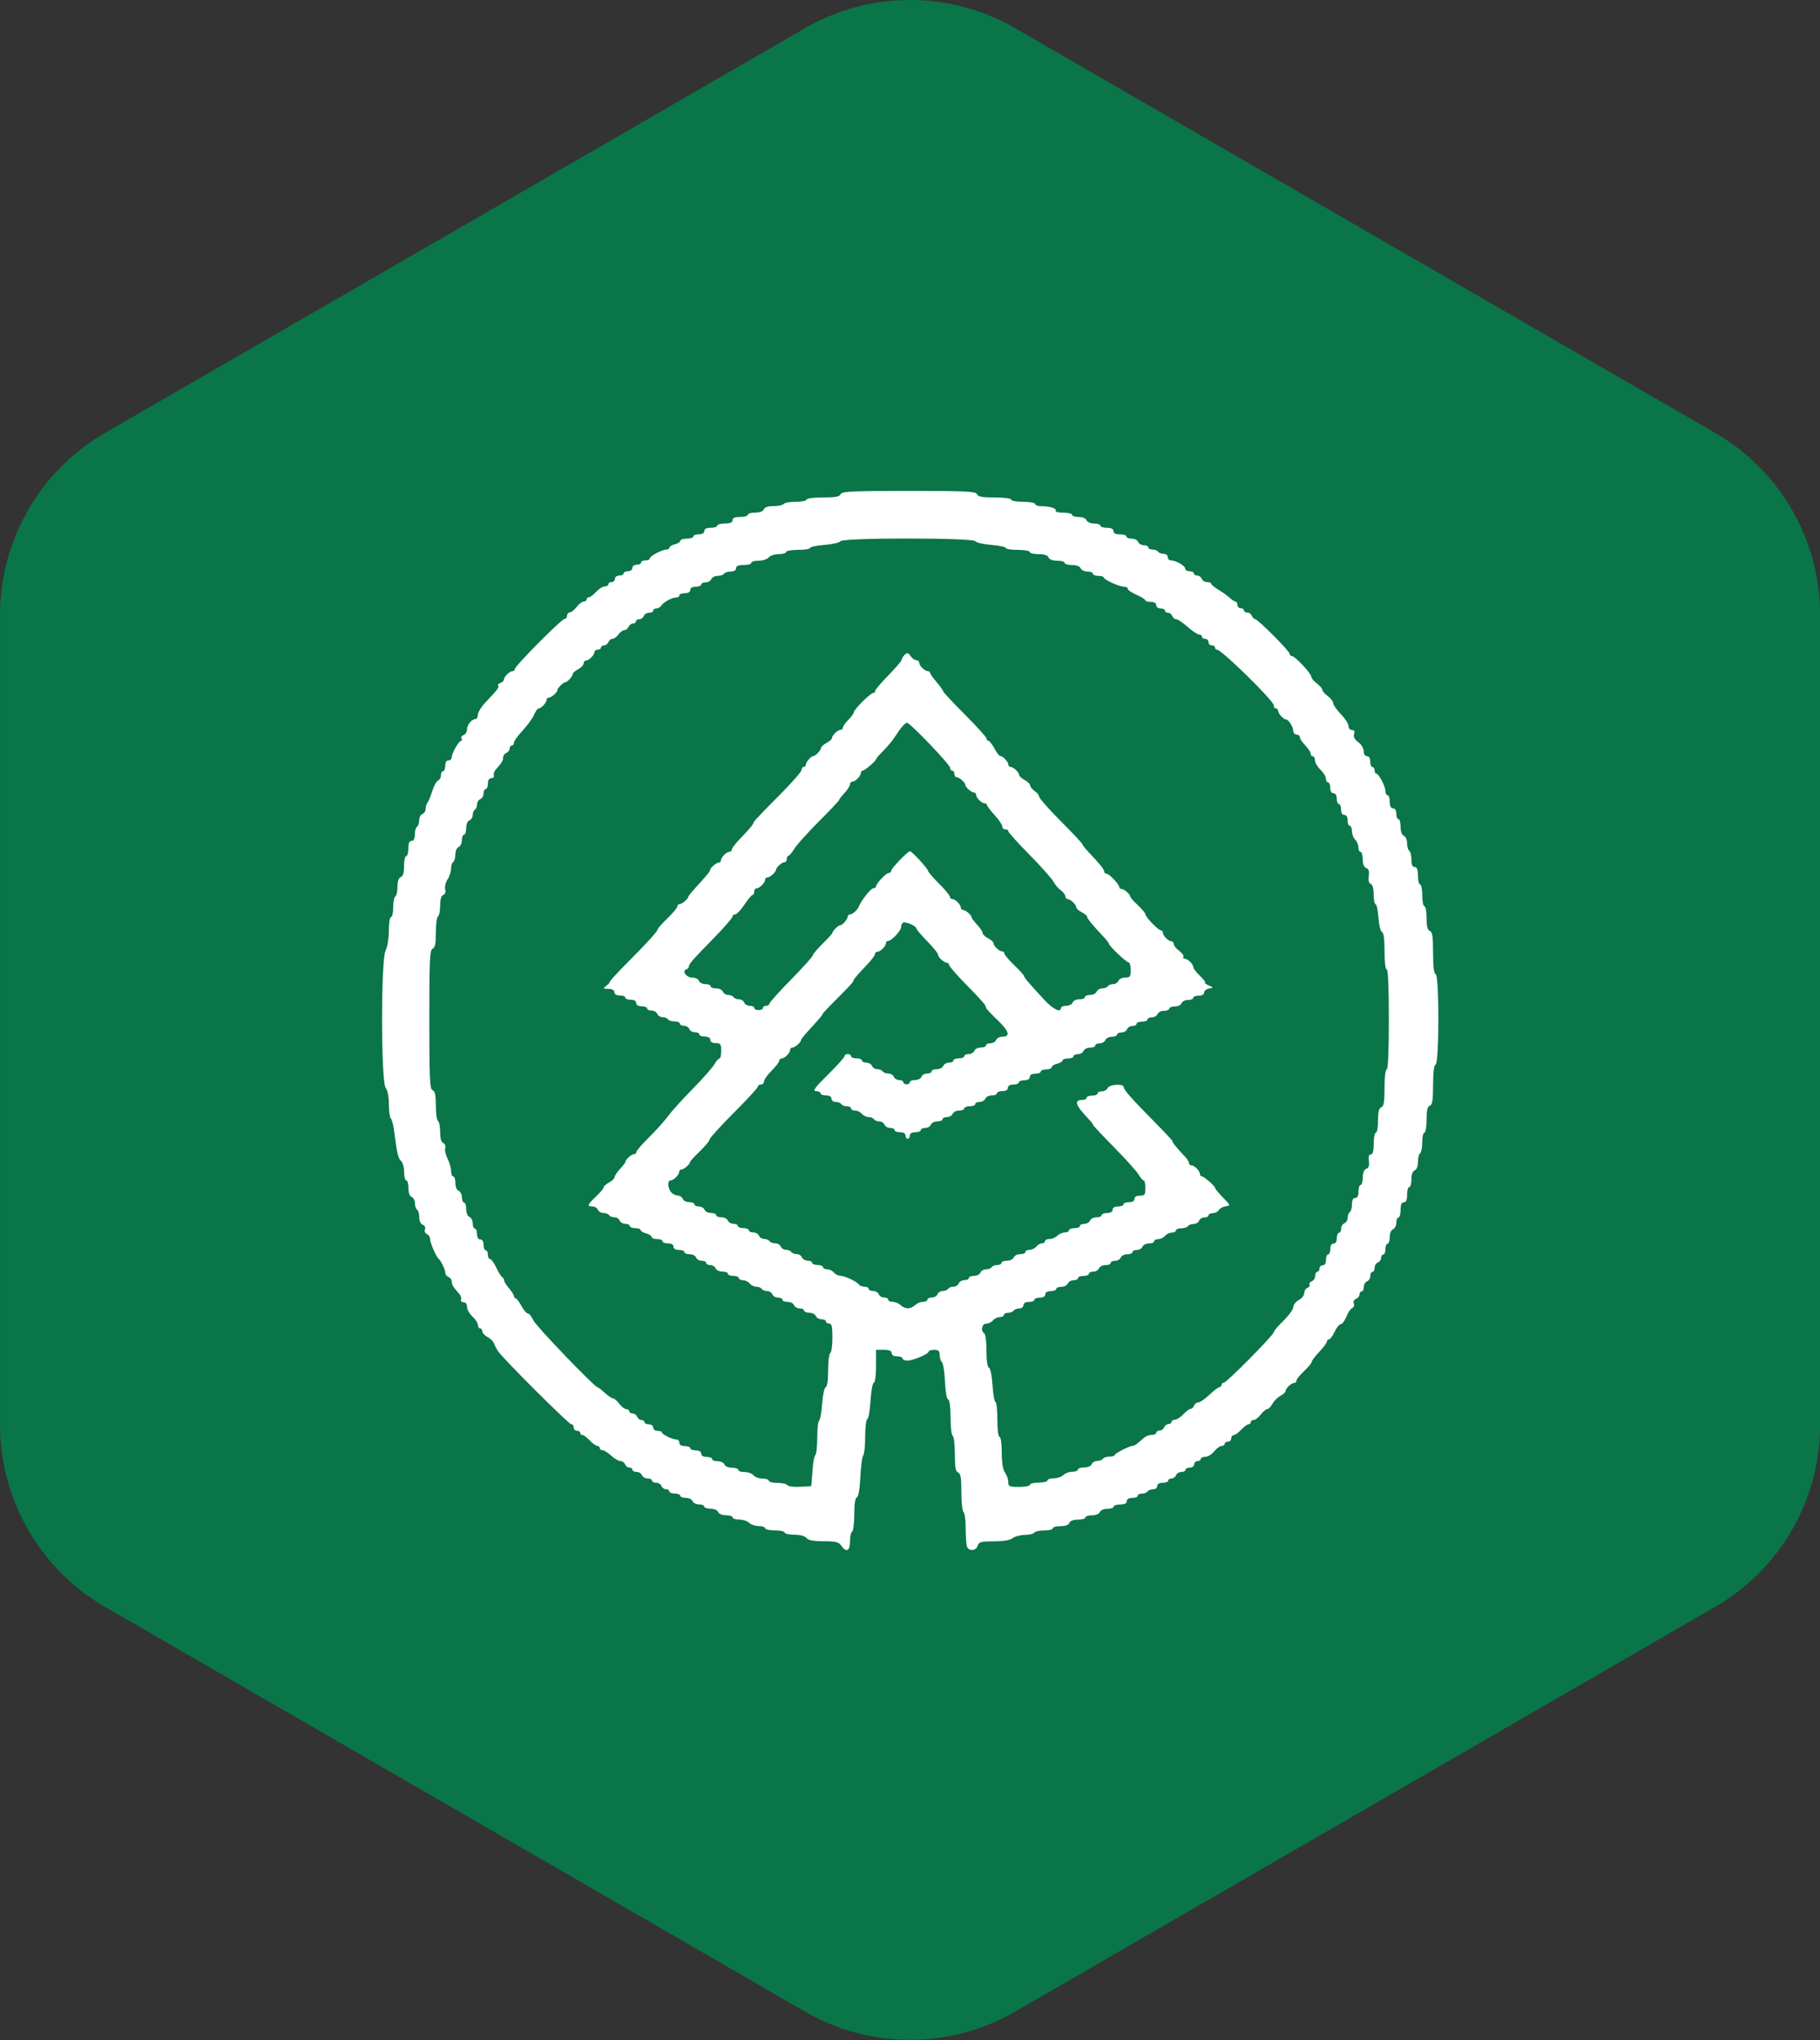
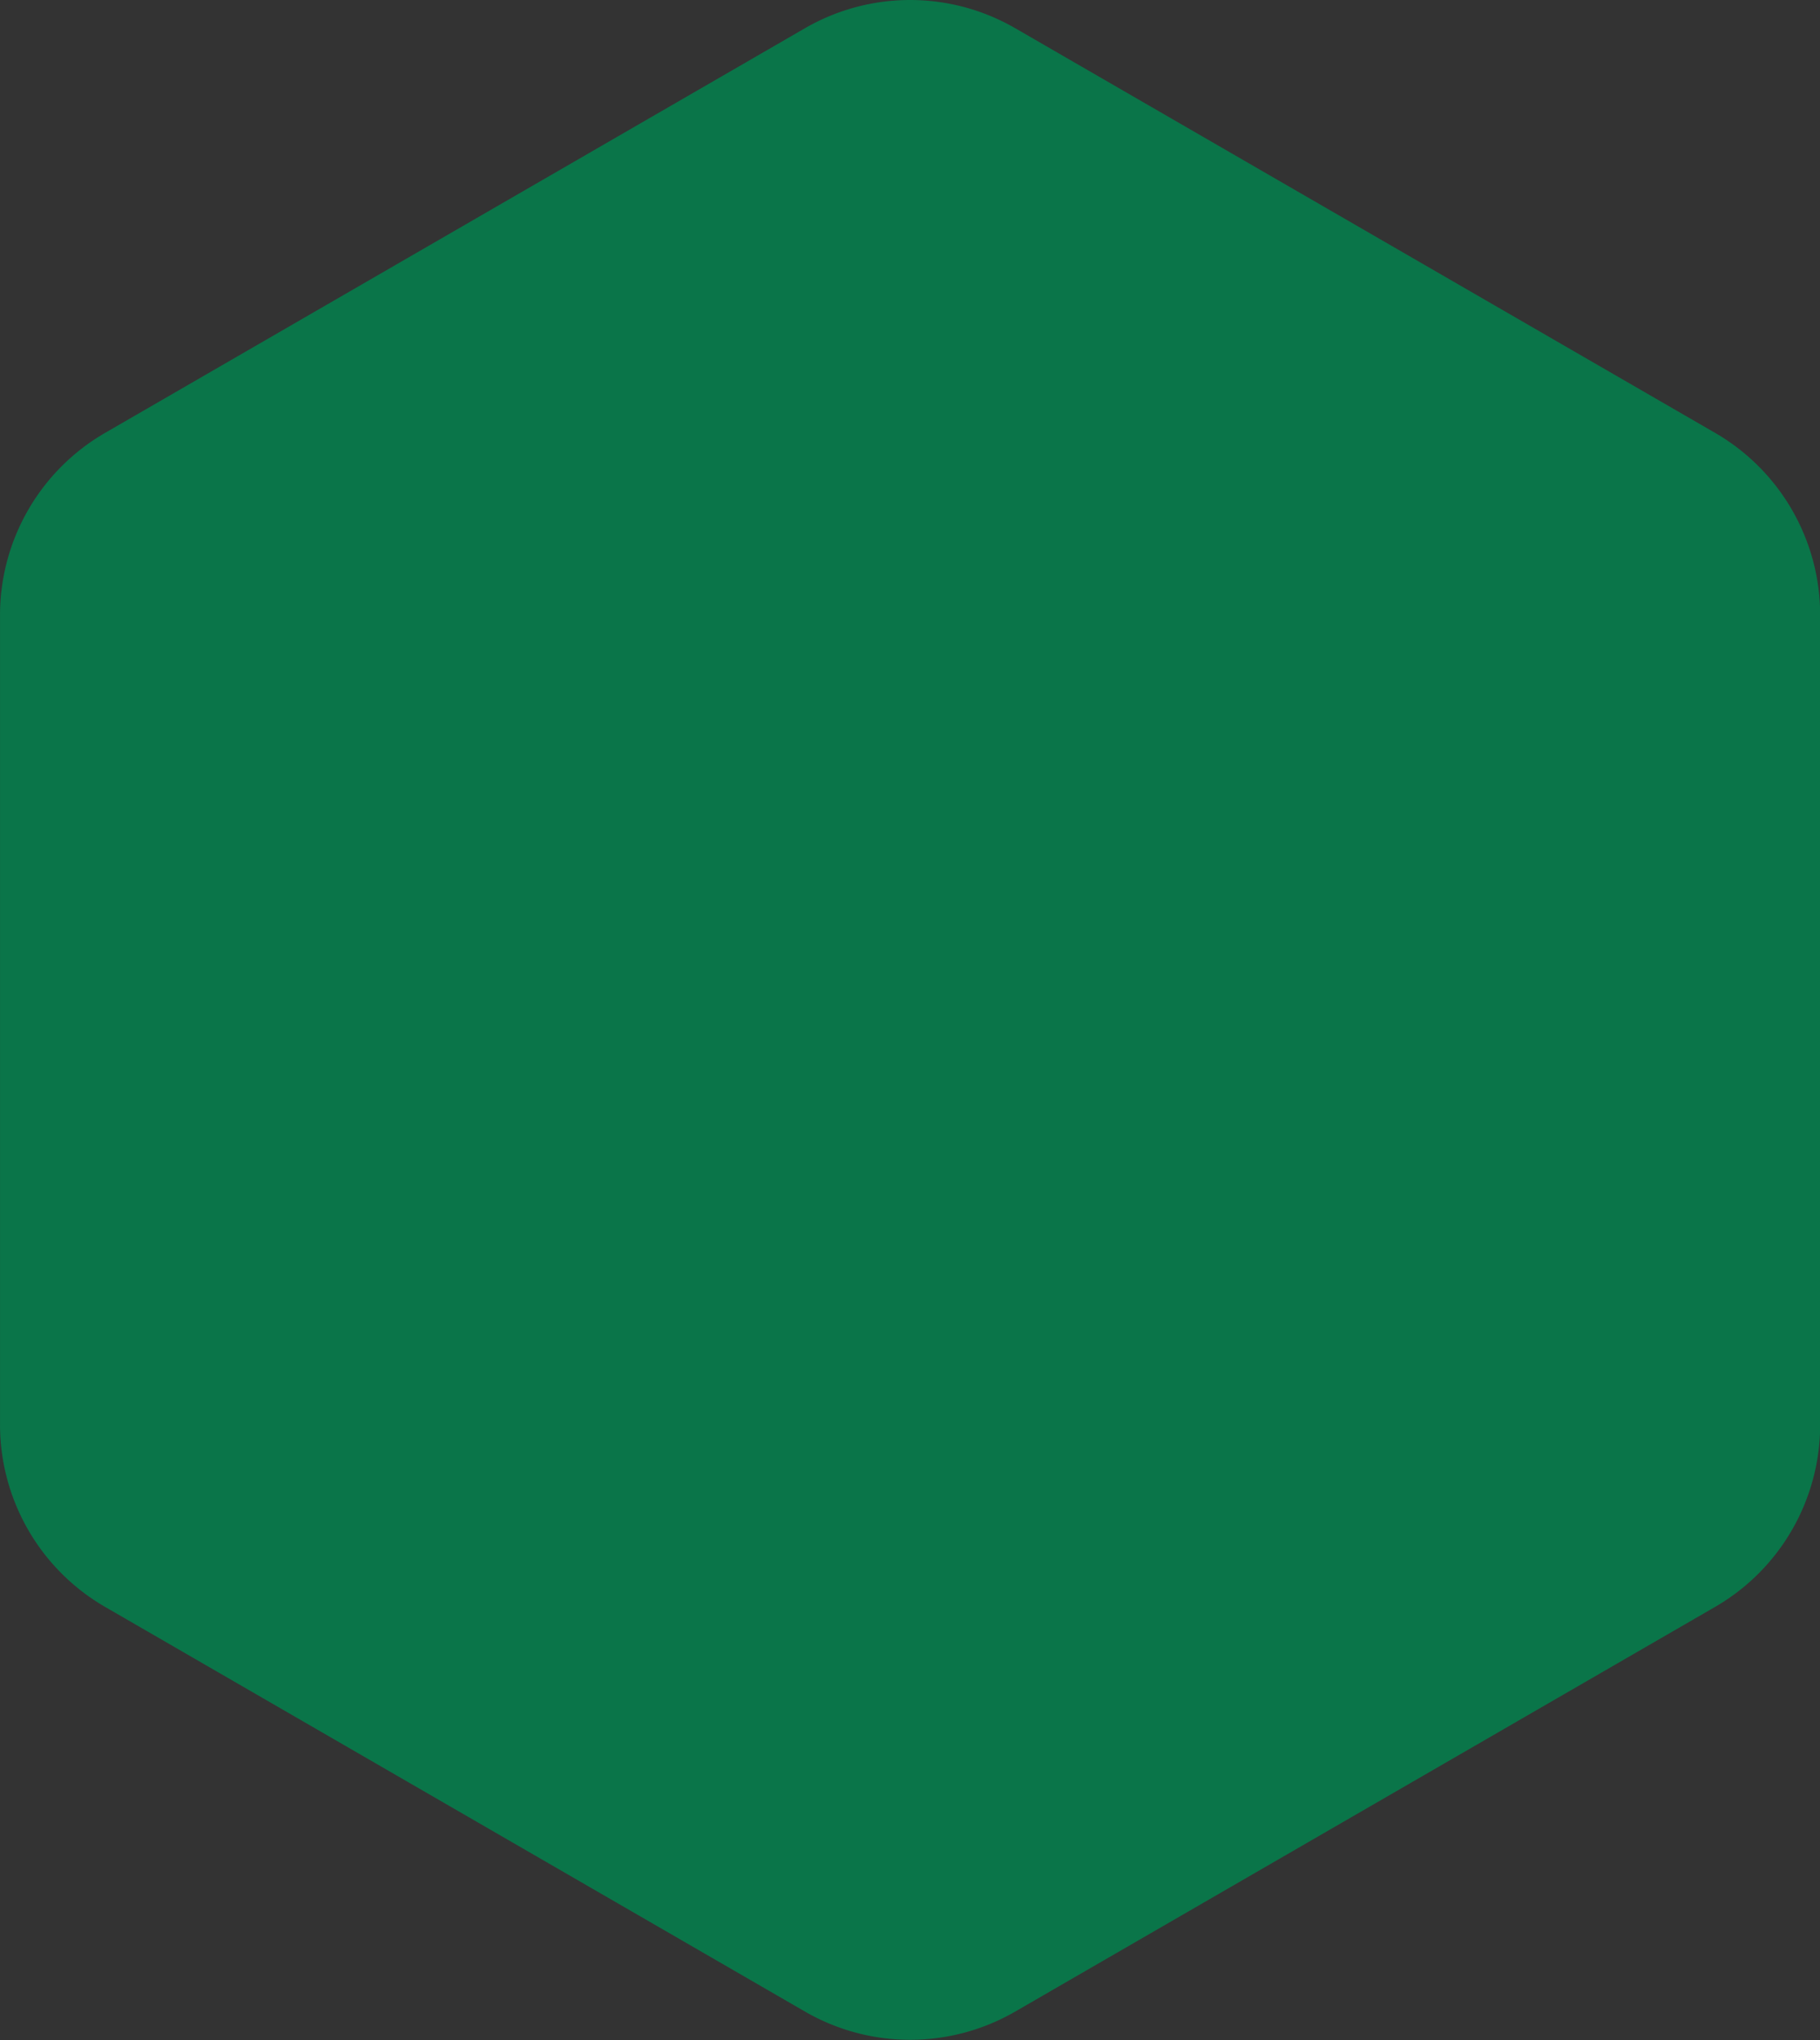
<svg xmlns="http://www.w3.org/2000/svg" xmlns:ns1="http://www.inkscape.org/namespaces/inkscape" xmlns:ns2="http://sodipodi.sourceforge.net/DTD/sodipodi-0.dtd" width="490" height="549" viewBox="0 0 129.646 145.256" version="1.1" id="svg8" ns1:version="1.0.2-2 (e86c870879, 2021-01-15)" ns2:docname="currency_BIOA3 (2).svg">
  <rect x="0" y="0" width="129.646" height="145.256" fill="#333333" stroke="none" />
  <defs id="defs2">
    <clipPath clipPathUnits="userSpaceOnUse" id="clipPath1313">
      <path style="fill:#000000;stroke-width:0.772" d="m -142.778,1417.292 c -5.173,-0.53 -11.095,-1.728 -13.805,-2.791 -0.651,-0.256 -1.45,-0.536 -1.775,-0.624 -0.325,-0.088 -0.68,-0.228 -0.789,-0.312 -0.109,-0.084 -0.868,-0.273 -1.689,-0.421 -2.145,-0.387 -15.691,-6.748 -17.068,-8.015 -0.639,-0.588 -2.226,-1.72 -3.527,-2.516 -4.09,-2.503 -11.469,-9.652 -15.995,-15.496 -3.935,-5.082 -9.643,-14.87 -9.643,-16.537 0,-0.363 -0.512,-1.648 -1.137,-2.855 -0.625,-1.207 -1.336,-3.045 -1.58,-4.085 -0.244,-1.039 -0.987,-4.101 -1.653,-6.803 -1.739,-7.062 -1.732,-21.569 0.015,-29.102 0.771,-3.326 1.691,-6.398 2.043,-6.827 0.352,-0.429 0.828,-1.771 1.057,-2.983 0.442,-2.335 6.467,-14.834 7.471,-15.499 0.326,-0.216 1.913,-2.316 3.526,-4.668 5.778,-8.421 19.332,-19.043 29.699,-23.277 2.386,-0.974 5.412,-2.211 6.724,-2.749 1.312,-0.537 3.264,-1.169 4.339,-1.403 1.075,-0.234 4.261,-0.95 7.081,-1.59 7.26,-1.648 23.22,-1.628 30.765,0.039 3.254,0.719 6.271,1.578 6.705,1.909 0.434,0.332 1.055,0.632 1.38,0.667 0.325,0.035 0.68,0.089 0.789,0.122 0.109,0.031 0.868,0.179 1.689,0.327 2.145,0.387 15.691,6.748 17.068,8.015 0.638,0.588 2.226,1.72 3.527,2.516 4.09,2.503 11.469,9.652 15.995,15.496 3.935,5.082 9.643,14.87 9.643,16.537 0,0.363 0.512,1.648 1.137,2.856 0.625,1.207 1.336,3.045 1.58,4.085 0.244,1.039 0.987,4.101 1.653,6.803 1.739,7.062 1.732,21.569 -0.015,29.102 -0.771,3.326 -1.691,6.398 -2.043,6.827 -0.352,0.429 -0.828,1.771 -1.057,2.983 -0.442,2.335 -6.467,14.834 -7.471,15.499 -0.326,0.216 -1.913,2.316 -3.526,4.668 -5.778,8.421 -19.332,19.044 -29.699,23.277 -2.386,0.975 -5.404,2.204 -6.705,2.732 -5.521,2.241 -22.685,5.152 -28.004,4.749 -0.651,-0.049 -3.668,-0.344 -6.705,-0.656 z m 17.749,-46.77 v -18.061 l 7.297,-0.531 c 15.245,-1.109 26.185,-3.901 29.82,-7.608 1.473,-1.502 1.698,-2.194 1.042,-3.205 -1.343,-2.069 -5.796,-4.643 -10.105,-5.84 -4.435,-1.232 -20.362,-3.385 -25.045,-3.385 h -3.008 v -5.274 -5.273 l 13.608,-0.207 13.608,-0.207 v -8.693 -8.693 l -36.878,-0.197 -36.878,-0.197 v 9.078 9.078 h 13.41 13.41 v 5.291 5.291 h -2.721 c -5.206,0 -20.815,2.279 -25.882,3.778 -18.98,5.617 -7.608,14.162 21.7,16.305 l 6.902,0.505 v 18.052 18.052 h 9.861 9.861 z m -33.138,-23.139 c -8.435,-1.104 -15.572,-2.91 -17.816,-4.507 -4.831,-3.438 6.612,-7.171 27.486,-8.966 l 3.747,-0.322 v 6.244 6.244 l 5.223,0.319 c 2.872,0.175 7.31,0.174 9.861,0 l 4.638,-0.322 v -6.349 c 0,-6.183 0.046,-6.34 1.775,-6.002 0.976,0.191 4.615,0.555 8.086,0.809 10.751,0.786 21.843,3.747 22.777,6.078 1.036,2.587 -7.641,5.483 -21.199,7.075 -9.406,1.105 -35.172,0.931 -44.576,-0.3 z" id="path1315" ns1:export-xdpi="95.999985" ns1:export-ydpi="95.999985" />
    </clipPath>
    <clipPath clipPathUnits="userSpaceOnUse" id="clipPath1313-7">
      <path style="fill:#000000;stroke-width:0.772" d="m -142.778,1417.292 c -5.173,-0.53 -11.095,-1.728 -13.805,-2.791 -0.651,-0.256 -1.45,-0.536 -1.775,-0.624 -0.325,-0.088 -0.68,-0.228 -0.789,-0.312 -0.109,-0.084 -0.868,-0.273 -1.689,-0.421 -2.145,-0.387 -15.691,-6.748 -17.068,-8.015 -0.639,-0.588 -2.226,-1.72 -3.527,-2.516 -4.09,-2.503 -11.469,-9.652 -15.995,-15.496 -3.935,-5.082 -9.643,-14.87 -9.643,-16.537 0,-0.363 -0.512,-1.648 -1.137,-2.855 -0.625,-1.207 -1.336,-3.045 -1.58,-4.085 -0.244,-1.039 -0.987,-4.101 -1.653,-6.803 -1.739,-7.062 -1.732,-21.569 0.015,-29.102 0.771,-3.326 1.691,-6.398 2.043,-6.827 0.352,-0.429 0.828,-1.771 1.057,-2.983 0.442,-2.335 6.467,-14.834 7.471,-15.499 0.326,-0.216 1.913,-2.316 3.526,-4.668 5.778,-8.421 19.332,-19.043 29.699,-23.277 2.386,-0.974 5.412,-2.211 6.724,-2.749 1.312,-0.537 3.264,-1.169 4.339,-1.403 1.075,-0.234 4.261,-0.95 7.081,-1.59 7.26,-1.648 23.22,-1.628 30.765,0.039 3.254,0.719 6.271,1.578 6.705,1.909 0.434,0.332 1.055,0.632 1.38,0.667 0.325,0.035 0.68,0.089 0.789,0.122 0.109,0.031 0.868,0.179 1.689,0.327 2.145,0.387 15.691,6.748 17.068,8.015 0.638,0.588 2.226,1.72 3.527,2.516 4.09,2.503 11.469,9.652 15.995,15.496 3.935,5.082 9.643,14.87 9.643,16.537 0,0.363 0.512,1.648 1.137,2.856 0.625,1.207 1.336,3.045 1.58,4.085 0.244,1.039 0.987,4.101 1.653,6.803 1.739,7.062 1.732,21.569 -0.015,29.102 -0.771,3.326 -1.691,6.398 -2.043,6.827 -0.352,0.429 -0.828,1.771 -1.057,2.983 -0.442,2.335 -6.467,14.834 -7.471,15.499 -0.326,0.216 -1.913,2.316 -3.526,4.668 -5.778,8.421 -19.332,19.044 -29.699,23.277 -2.386,0.975 -5.404,2.204 -6.705,2.732 -5.521,2.241 -22.685,5.152 -28.004,4.749 -0.651,-0.049 -3.668,-0.344 -6.705,-0.656 z m 17.749,-46.77 v -18.061 l 7.297,-0.531 c 15.245,-1.109 26.185,-3.901 29.82,-7.608 1.473,-1.502 1.698,-2.194 1.042,-3.205 -1.343,-2.069 -5.796,-4.643 -10.105,-5.84 -4.435,-1.232 -20.362,-3.385 -25.045,-3.385 h -3.008 v -5.274 -5.273 l 13.608,-0.207 13.608,-0.207 v -8.693 -8.693 l -36.878,-0.197 -36.878,-0.197 v 9.078 9.078 h 13.41 13.41 v 5.291 5.291 h -2.721 c -5.206,0 -20.815,2.279 -25.882,3.778 -18.98,5.617 -7.608,14.162 21.7,16.305 l 6.902,0.505 v 18.052 18.052 h 9.861 9.861 z m -33.138,-23.139 c -8.435,-1.104 -15.572,-2.91 -17.816,-4.507 -4.831,-3.438 6.612,-7.171 27.486,-8.966 l 3.747,-0.322 v 6.244 6.244 l 5.223,0.319 c 2.872,0.175 7.31,0.174 9.861,0 l 4.638,-0.322 v -6.349 c 0,-6.183 0.046,-6.34 1.775,-6.002 0.976,0.191 4.615,0.555 8.086,0.809 10.751,0.786 21.843,3.747 22.777,6.078 1.036,2.587 -7.641,5.483 -21.199,7.075 -9.406,1.105 -35.172,0.931 -44.576,-0.3 z" id="path1315-2" ns1:export-xdpi="95.999985" ns1:export-ydpi="95.999985" />
    </clipPath>
    <clipPath clipPathUnits="userSpaceOnUse" id="clipPath1313-7-6">
-       <path style="fill:#000000;stroke-width:0.772" d="m -142.778,1417.292 c -5.173,-0.53 -11.095,-1.728 -13.805,-2.791 -0.651,-0.256 -1.45,-0.536 -1.775,-0.624 -0.325,-0.088 -0.68,-0.228 -0.789,-0.312 -0.109,-0.084 -0.868,-0.273 -1.689,-0.421 -2.145,-0.387 -15.691,-6.748 -17.068,-8.015 -0.639,-0.588 -2.226,-1.72 -3.527,-2.516 -4.09,-2.503 -11.469,-9.652 -15.995,-15.496 -3.935,-5.082 -9.643,-14.87 -9.643,-16.537 0,-0.363 -0.512,-1.648 -1.137,-2.855 -0.625,-1.207 -1.336,-3.045 -1.58,-4.085 -0.244,-1.039 -0.987,-4.101 -1.653,-6.803 -1.739,-7.062 -1.732,-21.569 0.015,-29.102 0.771,-3.326 1.691,-6.398 2.043,-6.827 0.352,-0.429 0.828,-1.771 1.057,-2.983 0.442,-2.335 6.467,-14.834 7.471,-15.499 0.326,-0.216 1.913,-2.316 3.526,-4.668 5.778,-8.421 19.332,-19.043 29.699,-23.277 2.386,-0.974 5.412,-2.211 6.724,-2.749 1.312,-0.537 3.264,-1.169 4.339,-1.403 1.075,-0.234 4.261,-0.95 7.081,-1.59 7.26,-1.648 23.22,-1.628 30.765,0.039 3.254,0.719 6.271,1.578 6.705,1.909 0.434,0.332 1.055,0.632 1.38,0.667 0.325,0.035 0.68,0.089 0.789,0.122 0.109,0.031 0.868,0.179 1.689,0.327 2.145,0.387 15.691,6.748 17.068,8.015 0.638,0.588 2.226,1.72 3.527,2.516 4.09,2.503 11.469,9.652 15.995,15.496 3.935,5.082 9.643,14.87 9.643,16.537 0,0.363 0.512,1.648 1.137,2.856 0.625,1.207 1.336,3.045 1.58,4.085 0.244,1.039 0.987,4.101 1.653,6.803 1.739,7.062 1.732,21.569 -0.015,29.102 -0.771,3.326 -1.691,6.398 -2.043,6.827 -0.352,0.429 -0.828,1.771 -1.057,2.983 -0.442,2.335 -6.467,14.834 -7.471,15.499 -0.326,0.216 -1.913,2.316 -3.526,4.668 -5.778,8.421 -19.332,19.044 -29.699,23.277 -2.386,0.975 -5.404,2.204 -6.705,2.732 -5.521,2.241 -22.685,5.152 -28.004,4.749 -0.651,-0.049 -3.668,-0.344 -6.705,-0.656 z m 17.749,-46.77 v -18.061 l 7.297,-0.531 c 15.245,-1.109 26.185,-3.901 29.82,-7.608 1.473,-1.502 1.698,-2.194 1.042,-3.205 -1.343,-2.069 -5.796,-4.643 -10.105,-5.84 -4.435,-1.232 -20.362,-3.385 -25.045,-3.385 h -3.008 v -5.274 -5.273 l 13.608,-0.207 13.608,-0.207 v -8.693 -8.693 l -36.878,-0.197 -36.878,-0.197 v 9.078 9.078 h 13.41 13.41 v 5.291 5.291 h -2.721 c -5.206,0 -20.815,2.279 -25.882,3.778 -18.98,5.617 -7.608,14.162 21.7,16.305 l 6.902,0.505 v 18.052 18.052 h 9.861 9.861 z m -33.138,-23.139 c -8.435,-1.104 -15.572,-2.91 -17.816,-4.507 -4.831,-3.438 6.612,-7.171 27.486,-8.966 l 3.747,-0.322 v 6.244 6.244 l 5.223,0.319 c 2.872,0.175 7.31,0.174 9.861,0 l 4.638,-0.322 v -6.349 c 0,-6.183 0.046,-6.34 1.775,-6.002 0.976,0.191 4.615,0.555 8.086,0.809 10.751,0.786 21.843,3.747 22.777,6.078 1.036,2.587 -7.641,5.483 -21.199,7.075 -9.406,1.105 -35.172,0.931 -44.576,-0.3 z" id="path1315-2-0" ns1:export-xdpi="95.999985" ns1:export-ydpi="95.999985" />
-     </clipPath>
+       </clipPath>
    <linearGradient x1="454.864" y1="-5439.474" x2="569.025" y2="-5279.129" id="a" gradientTransform="matrix(0.067,0,0,0.075,-19.094,464.502)" gradientUnits="userSpaceOnUse">
      <stop stop-color="#FF9400" offset="0%" id="stop1463" />
      <stop stop-color="#FFBB21" offset="100%" id="stop1465" />
    </linearGradient>
    <linearGradient x1="0%" y1="0%" x2="102%" y2="101%" id="a-3">
      <stop stop-color="#53AE94" offset="0%" id="stop851" />
      <stop stop-color="#2E9175" offset="100%" id="stop853" />
    </linearGradient>
    <linearGradient x1="100%" y1="100%" x2="-19.414%" y2="-28.869%" id="a-6">
      <stop stop-color="#8DC651" offset="0%" id="stop853-6" />
      <stop stop-color="#648946" offset="100%" id="stop855" />
    </linearGradient>
    <linearGradient x1="19.031%" y1="-66.682%" x2="123.324%" y2="91.487%" id="a-8">
      <stop stop-color="#FFF" offset="0%" id="stop856" />
      <stop stop-color="#EAEAEA" offset="100%" id="stop858" />
    </linearGradient>
    <linearGradient x1="85.355%" y1="14.645%" x2="14.645%" y2="85.355%" id="b">
      <stop stop-color="#FF2D55" offset="0%" id="stop861" />
      <stop stop-color="#FFBC5B" offset="100%" id="stop863" />
    </linearGradient>
    <linearGradient x1="49.966%" y1="0%" x2="49.966%" y2="100%" id="c">
      <stop stop-color="#A524B3" offset="0%" id="stop866" />
      <stop stop-color="#FF2D55" offset="100%" id="stop868" />
    </linearGradient>
    <linearGradient x1="18.778" y1="3.222" x2="3.222" y2="18.778" id="b-7" gradientUnits="userSpaceOnUse" gradientTransform="matrix(0.121,0,0,0.121,144.007,7.615)">
      <stop stop-color="#FF2D55" offset="0%" id="stop861-0" />
      <stop stop-color="#FFBC5B" offset="100%" id="stop863-3" />
    </linearGradient>
    <linearGradient x1="18.778" y1="3.222" x2="3.222" y2="18.778" id="b-7-7" gradientUnits="userSpaceOnUse" gradientTransform="matrix(0.07,0,0,0.07,92.14,7.049)">
      <stop stop-color="#FF2D55" offset="0%" id="stop861-0-7" />
      <stop stop-color="#FFBC5B" offset="100%" id="stop863-3-8" />
    </linearGradient>
  </defs>
  <ns2:namedview id="base" pagecolor="#ffffff" bordercolor="#666666" borderopacity="1.0" ns1:pageopacity="0.0" ns1:pageshadow="2" ns1:zoom="0.1767767" ns1:cx="380.91123" ns1:cy="1019.0161" ns1:document-units="mm" ns1:current-layer="g1474" ns1:document-rotation="0" showgrid="false" showguides="true" ns1:guide-bbox="true" ns1:snap-global="true" units="px" ns1:window-width="2400" ns1:window-height="1261" ns1:window-x="-9" ns1:window-y="-9" ns1:window-maximized="1">
    <ns2:guide position="-856.118,-765.289" orientation="1,0" id="guide906" />
    <ns2:guide position="-673.176,-530.012" orientation="0,-1" id="guide908" />
    <ns2:guide position="-751.795,-641.515" orientation="0,-1" id="guide910" />
  </ns2:namedview>
  <g ns1:label="Capa 1" ns1:groupmode="layer" id="layer1">
    <g id="g1124" transform="matrix(1.145,0,0,1.086,49.494,-106.307)" />
    <g fill="none" fill-rule="evenodd" id="g1474" transform="matrix(3.743,0,0,3.747,-10.03,-2.32)">
      <path d="m 22,51.155 13.32,7.69 a 4,4 0 0 1 2,3.464 v 15.382 a 4,4 0 0 1 -2,3.464 L 22,88.845 a 4,4 0 0 1 -4,0 L 4.68,81.155 a 4,4 0 0 1 -2,-3.464 V 62.309 a 4,4 0 0 1 2,-3.464 L 18,51.155 a 4,4 0 0 1 4,0 z" fill="url(#a)" transform="translate(0,-50)" id="path1470" style="fill:#0a7549;fill-opacity:1" />
-       <path style="fill:#ffffff;stroke-width:0.041" d="m 18.689,29.99 c -0.049,-0.068 -0.107,-0.083 -0.335,-0.083 -0.195,0 -0.291,-0.018 -0.327,-0.062 -0.031,-0.038 -0.122,-0.062 -0.233,-0.062 -0.1,0 -0.181,-0.019 -0.181,-0.041 0,-0.023 -0.084,-0.041 -0.186,-0.041 -0.103,0 -0.186,-0.019 -0.186,-0.041 0,-0.023 -0.055,-0.041 -0.121,-0.041 -0.067,0 -0.149,-0.028 -0.183,-0.062 -0.034,-0.034 -0.119,-0.062 -0.189,-0.062 -0.07,0 -0.127,-0.019 -0.127,-0.041 0,-0.023 -0.057,-0.041 -0.126,-0.041 -0.073,0 -0.135,-0.026 -0.149,-0.062 -0.014,-0.035 -0.075,-0.062 -0.144,-0.062 -0.066,0 -0.12,-0.019 -0.12,-0.041 0,-0.023 -0.045,-0.041 -0.099,-0.041 -0.055,0 -0.11,-0.028 -0.123,-0.062 -0.013,-0.034 -0.071,-0.062 -0.129,-0.062 -0.058,0 -0.105,-0.019 -0.105,-0.041 0,-0.023 -0.047,-0.041 -0.104,-0.041 -0.057,0 -0.104,-0.019 -0.104,-0.041 0,-0.023 -0.029,-0.041 -0.063,-0.041 -0.035,0 -0.074,-0.028 -0.087,-0.062 -0.013,-0.034 -0.059,-0.062 -0.102,-0.062 -0.043,0 -0.078,-0.019 -0.078,-0.041 0,-0.023 -0.038,-0.041 -0.084,-0.041 -0.046,0 -0.095,-0.028 -0.108,-0.062 -0.013,-0.034 -0.059,-0.062 -0.102,-0.062 -0.043,0 -0.078,-0.019 -0.078,-0.041 0,-0.023 -0.026,-0.041 -0.058,-0.041 -0.032,0 -0.068,-0.028 -0.082,-0.062 -0.013,-0.034 -0.053,-0.062 -0.089,-0.062 -0.036,0 -0.115,-0.047 -0.177,-0.103 -0.061,-0.057 -0.135,-0.103 -0.164,-0.103 -0.029,0 -0.052,-0.019 -0.052,-0.041 0,-0.023 -0.021,-0.041 -0.047,-0.041 -0.026,0 -0.09,-0.047 -0.143,-0.103 -0.053,-0.057 -0.116,-0.103 -0.139,-0.103 -0.024,0 -0.043,-0.019 -0.043,-0.041 0,-0.023 -0.028,-0.041 -0.062,-0.041 -0.034,0 -0.062,-0.028 -0.062,-0.062 0,-0.034 -0.021,-0.062 -0.047,-0.062 -0.048,0 -1.299,-1.246 -1.394,-1.389 -0.029,-0.044 -0.063,-0.11 -0.076,-0.147 -0.013,-0.037 -0.068,-0.091 -0.123,-0.121 -0.055,-0.029 -0.1,-0.078 -0.1,-0.109 0,-0.03 -0.019,-0.055 -0.041,-0.055 -0.023,0 -0.041,-0.029 -0.041,-0.064 0,-0.035 -0.047,-0.107 -0.104,-0.16 -0.057,-0.053 -0.104,-0.136 -0.104,-0.184 0,-0.053 -0.026,-0.088 -0.066,-0.088 -0.036,0 -0.058,-0.023 -0.048,-0.051 0.009,-0.028 -0.003,-0.074 -0.028,-0.102 -0.124,-0.141 -0.148,-0.179 -0.148,-0.239 0,-0.036 -0.028,-0.076 -0.062,-0.089 -0.034,-0.013 -0.062,-0.05 -0.062,-0.082 0,-0.057 -0.08,-0.223 -0.127,-0.264 -0.048,-0.042 -0.162,-0.304 -0.162,-0.374 0,-0.04 -0.028,-0.083 -0.061,-0.096 -0.035,-0.013 -0.051,-0.051 -0.037,-0.087 0.014,-0.037 -0.003,-0.074 -0.042,-0.089 -0.039,-0.015 -0.066,-0.073 -0.066,-0.143 0,-0.064 -0.019,-0.129 -0.041,-0.143 -0.023,-0.014 -0.041,-0.069 -0.041,-0.122 0,-0.053 -0.028,-0.107 -0.062,-0.12 -0.039,-0.015 -0.062,-0.078 -0.062,-0.17 0,-0.08 -0.019,-0.146 -0.041,-0.146 -0.023,0 -0.041,-0.072 -0.041,-0.16 0,-0.088 -0.026,-0.182 -0.058,-0.208 -0.055,-0.046 -0.08,-0.154 -0.134,-0.583 -0.013,-0.102 -0.04,-0.204 -0.061,-0.225 -0.021,-0.022 -0.037,-0.144 -0.037,-0.271 0,-0.14 -0.024,-0.264 -0.061,-0.312 -0.091,-0.12 -0.092,-2.436 -0.002,-2.609 0.036,-0.068 0.062,-0.229 0.062,-0.377 1.23e-4,-0.145 0.019,-0.259 0.042,-0.259 0.023,0 0.041,-0.083 0.041,-0.184 0,-0.101 0.019,-0.195 0.041,-0.209 0.023,-0.014 0.041,-0.097 0.041,-0.184 0,-0.103 0.022,-0.167 0.062,-0.182 0.043,-0.016 0.062,-0.083 0.062,-0.211 0,-0.103 0.019,-0.187 0.041,-0.187 0.023,0 0.041,-0.065 0.041,-0.145 0,-0.101 0.019,-0.145 0.062,-0.145 0.041,0 0.062,-0.041 0.062,-0.122 0,-0.067 0.019,-0.133 0.041,-0.147 0.023,-0.014 0.041,-0.069 0.041,-0.122 0,-0.053 0.028,-0.107 0.062,-0.12 0.034,-0.013 0.062,-0.058 0.062,-0.1 0,-0.042 0.015,-0.093 0.034,-0.115 0.019,-0.022 0.06,-0.12 0.091,-0.22 0.031,-0.099 0.081,-0.19 0.111,-0.201 0.03,-0.011 0.054,-0.056 0.054,-0.099 0,-0.043 0.019,-0.078 0.041,-0.078 0.023,0 0.041,-0.047 0.041,-0.103 0,-0.064 0.023,-0.103 0.062,-0.103 0.034,0 0.062,-0.026 0.062,-0.059 0,-0.076 0.135,-0.313 0.178,-0.313 0.018,-1.25e-4 0.022,-0.019 0.008,-0.042 -0.014,-0.023 0.003,-0.053 0.039,-0.066 0.036,-0.014 0.065,-0.061 0.065,-0.106 0,-0.088 0.091,-0.199 0.163,-0.199 0.024,0 0.044,-0.037 0.044,-0.083 0,-0.046 0.07,-0.156 0.155,-0.245 0.219,-0.229 0.257,-0.28 0.23,-0.308 -0.013,-0.013 0.006,-0.036 0.044,-0.05 0.037,-0.014 0.068,-0.044 0.068,-0.066 0,-0.054 0.107,-0.158 0.163,-0.158 0.024,0 0.044,-0.019 0.044,-0.041 0,-0.058 0.89,-0.952 0.947,-0.952 0.026,0 0.047,-0.028 0.047,-0.062 0,-0.034 0.024,-0.062 0.052,-0.062 0.029,0 0.087,-0.047 0.13,-0.103 0.043,-0.057 0.103,-0.103 0.134,-0.103 0.031,0 0.056,-0.019 0.056,-0.041 0,-0.023 0.02,-0.041 0.043,-0.041 0.024,0 0.087,-0.047 0.139,-0.103 0.053,-0.057 0.126,-0.103 0.164,-0.103 0.037,0 0.068,-0.019 0.068,-0.041 0,-0.023 0.028,-0.041 0.062,-0.041 0.034,0 0.062,-0.028 0.062,-0.062 0,-0.034 0.037,-0.062 0.083,-0.062 0.046,0 0.083,-0.019 0.083,-0.041 0,-0.023 0.037,-0.041 0.083,-0.041 0.046,0 0.083,-0.028 0.083,-0.062 0,-0.034 0.037,-0.062 0.083,-0.062 0.046,0 0.083,-0.019 0.083,-0.041 0,-0.023 0.037,-0.041 0.083,-0.041 0.046,0 0.083,-0.017 0.083,-0.038 0,-0.044 0.234,-0.168 0.317,-0.168 0.031,0 0.056,-0.017 0.056,-0.037 0,-0.02 0.047,-0.049 0.104,-0.063 0.057,-0.014 0.104,-0.044 0.104,-0.067 0,-0.022 0.056,-0.041 0.124,-0.041 0.068,0 0.124,-0.019 0.124,-0.041 0,-0.023 0.047,-0.041 0.104,-0.041 0.064,0 0.104,-0.023 0.104,-0.062 0,-0.041 0.041,-0.062 0.124,-0.062 0.068,0 0.124,-0.019 0.124,-0.041 0,-0.023 0.065,-0.041 0.145,-0.041 0.101,0 0.145,-0.019 0.145,-0.062 0,-0.043 0.044,-0.062 0.145,-0.062 0.08,0 0.145,-0.019 0.145,-0.041 0,-0.023 0.063,-0.041 0.141,-0.041 0.087,0 0.15,-0.024 0.164,-0.062 0.016,-0.041 0.08,-0.062 0.188,-0.062 0.09,0 0.176,-0.019 0.19,-0.041 0.014,-0.023 0.118,-0.041 0.23,-0.041 0.113,0 0.205,-0.019 0.205,-0.041 0,-0.024 0.132,-0.041 0.312,-0.041 0.239,0 0.318,-0.015 0.336,-0.062 0.02,-0.053 0.204,-0.062 1.299,-0.062 1.095,0 1.279,0.009 1.299,0.062 0.018,0.048 0.097,0.062 0.336,0.062 0.18,0 0.312,0.017 0.312,0.041 0,0.023 0.103,0.041 0.228,0.041 0.125,0 0.228,0.019 0.228,0.041 0,0.023 0.051,0.042 0.114,0.042 0.164,8.13e-4 0.303,0.044 0.277,0.087 -0.013,0.02 0.053,0.037 0.145,0.037 0.092,0 0.168,0.019 0.168,0.041 0,0.023 0.057,0.041 0.126,0.041 0.073,0 0.135,0.026 0.149,0.062 0.014,0.035 0.075,0.062 0.144,0.062 0.066,0 0.12,0.019 0.12,0.041 0,0.023 0.056,0.041 0.124,0.041 0.083,0 0.124,0.021 0.124,0.062 0,0.041 0.041,0.062 0.124,0.062 0.068,0 0.124,0.019 0.124,0.041 0,0.023 0.045,0.041 0.099,0.041 0.055,0 0.11,0.028 0.123,0.062 0.013,0.034 0.062,0.062 0.108,0.062 0.046,0 0.084,0.019 0.084,0.041 0,0.023 0.036,0.041 0.08,0.041 0.044,0 0.092,0.019 0.106,0.041 0.014,0.023 0.062,0.041 0.106,0.041 0.044,0 0.08,0.028 0.08,0.062 0,0.034 0.024,0.062 0.054,0.062 0.095,0 0.277,0.102 0.277,0.155 1.41e-4,0.028 0.038,0.052 0.083,0.052 0.046,0 0.083,0.019 0.083,0.041 0,0.023 0.029,0.041 0.063,0.041 0.035,0 0.074,0.028 0.087,0.062 0.013,0.034 0.059,0.062 0.102,0.062 0.043,0 0.078,0.015 0.078,0.032 0,0.018 0.061,0.068 0.135,0.112 0.074,0.044 0.171,0.113 0.215,0.154 0.044,0.041 0.095,0.074 0.114,0.074 0.019,0 0.034,0.028 0.034,0.062 0,0.034 0.028,0.062 0.062,0.062 0.034,0 0.062,0.019 0.062,0.041 0,0.023 0.029,0.041 0.063,0.041 0.035,0 0.074,0.028 0.087,0.062 0.013,0.034 0.04,0.062 0.06,0.062 0.052,0 0.659,0.608 0.659,0.66 0,0.024 0.02,0.044 0.045,0.044 0.058,0 0.37,0.334 0.37,0.396 0,0.026 0.047,0.083 0.104,0.125 0.057,0.043 0.104,0.097 0.104,0.12 0,0.023 0.047,0.077 0.104,0.12 0.057,0.043 0.104,0.104 0.104,0.136 0,0.032 0.065,0.125 0.145,0.207 0.08,0.082 0.145,0.183 0.145,0.225 0,0.042 0.029,0.076 0.065,0.076 0.044,0 0.057,0.024 0.041,0.076 -0.016,0.052 0.009,0.102 0.08,0.155 0.058,0.043 0.104,0.12 0.104,0.172 0,0.056 0.025,0.094 0.062,0.094 0.039,0 0.062,0.039 0.062,0.103 0,0.057 0.019,0.103 0.041,0.103 0.023,0 0.041,0.028 0.041,0.062 0,0.034 0.014,0.062 0.031,0.062 0.047,4.14e-4 0.176,0.244 0.176,0.334 0,0.044 0.019,0.079 0.041,0.079 0.023,0 0.041,0.056 0.041,0.124 0,0.083 0.021,0.124 0.062,0.124 0.039,0 0.062,0.039 0.062,0.103 0,0.057 0.019,0.103 0.041,0.103 0.023,0 0.041,0.066 0.041,0.146 0,0.092 0.023,0.155 0.062,0.17 0.035,0.013 0.062,0.075 0.062,0.141 0,0.064 0.019,0.129 0.041,0.143 0.023,0.014 0.041,0.09 0.041,0.168 0,0.099 0.019,0.142 0.062,0.142 0.045,0 0.062,0.046 0.062,0.165 0,0.091 0.019,0.165 0.041,0.165 0.023,0 0.041,0.093 0.041,0.207 0,0.114 0.019,0.207 0.041,0.207 0.023,0 0.041,0.1 0.041,0.223 0,0.16 0.018,0.23 0.062,0.247 0.049,0.019 0.062,0.105 0.062,0.415 0,0.267 0.016,0.396 0.05,0.407 0.069,0.023 0.067,1.696 -0.002,1.719 -0.031,0.01 -0.048,0.144 -0.048,0.386 0,0.291 -0.013,0.375 -0.062,0.394 -0.046,0.017 -0.062,0.089 -0.062,0.268 0,0.135 -0.019,0.244 -0.041,0.244 -0.023,0 -0.041,0.083 -0.041,0.184 0,0.101 -0.019,0.195 -0.041,0.209 -0.023,0.014 -0.041,0.088 -0.041,0.163 0,0.084 -0.024,0.147 -0.062,0.162 -0.039,0.015 -0.062,0.078 -0.062,0.17 0,0.08 -0.019,0.146 -0.041,0.146 -0.023,0 -0.041,0.065 -0.041,0.145 0,0.101 -0.019,0.145 -0.062,0.145 -0.043,0 -0.062,0.044 -0.062,0.145 0,0.08 -0.019,0.145 -0.041,0.145 -0.023,0 -0.041,0.045 -0.041,0.099 0,0.054 -0.028,0.11 -0.062,0.123 -0.036,0.014 -0.062,0.076 -0.062,0.149 0,0.069 -0.019,0.125 -0.041,0.125 -0.023,0 -0.041,0.047 -0.041,0.103 0,0.057 -0.019,0.103 -0.041,0.103 -0.023,0 -0.041,0.029 -0.041,0.063 0,0.035 -0.028,0.074 -0.062,0.087 -0.034,0.013 -0.062,0.059 -0.062,0.102 0,0.043 -0.019,0.078 -0.041,0.078 -0.023,0 -0.041,0.035 -0.041,0.078 0,0.043 -0.028,0.089 -0.062,0.102 -0.034,0.013 -0.062,0.062 -0.062,0.108 0,0.046 -0.019,0.084 -0.041,0.084 -0.023,0 -0.041,0.026 -0.041,0.058 0,0.032 -0.03,0.069 -0.066,0.083 -0.039,0.015 -0.056,0.052 -0.042,0.089 0.013,0.035 -1.43e-4,0.073 -0.03,0.084 -0.03,0.012 -0.08,0.085 -0.111,0.164 -0.031,0.079 -0.079,0.143 -0.106,0.143 -0.027,0 -0.081,0.065 -0.118,0.145 -0.038,0.08 -0.087,0.145 -0.108,0.145 -0.022,0 -0.039,0.019 -0.039,0.041 0,0.023 -0.065,0.11 -0.145,0.195 -0.08,0.084 -0.145,0.171 -0.145,0.192 0,0.021 -0.065,0.1 -0.145,0.175 -0.08,0.075 -0.145,0.156 -0.145,0.181 0,0.024 -0.02,0.044 -0.044,0.044 -0.054,0 -0.163,0.104 -0.163,0.156 0,0.021 -0.045,0.061 -0.099,0.09 -0.054,0.029 -0.123,0.097 -0.152,0.152 -0.029,0.054 -0.073,0.099 -0.098,0.099 -0.025,0 -0.08,0.047 -0.123,0.103 -0.043,0.057 -0.103,0.103 -0.134,0.103 -0.031,0 -0.056,0.019 -0.056,0.041 0,0.023 -0.02,0.041 -0.043,0.041 -0.024,0 -0.087,0.047 -0.139,0.103 -0.053,0.057 -0.117,0.103 -0.143,0.103 -0.026,0 -0.047,0.028 -0.047,0.062 0,0.034 -0.028,0.062 -0.062,0.062 -0.034,0 -0.062,0.019 -0.062,0.041 0,0.023 -0.027,0.041 -0.059,0.041 -0.033,0 -0.096,0.047 -0.141,0.103 -0.045,0.057 -0.121,0.103 -0.169,0.103 -0.048,0 -0.087,0.019 -0.087,0.041 0,0.023 -0.028,0.041 -0.062,0.041 -0.034,0 -0.062,0.028 -0.062,0.062 0,0.034 -0.037,0.062 -0.083,0.062 -0.046,0 -0.083,0.019 -0.083,0.041 0,0.023 -0.035,0.041 -0.078,0.041 -0.043,0 -0.089,0.028 -0.102,0.062 -0.013,0.034 -0.052,0.062 -0.087,0.062 -0.035,0 -0.063,0.019 -0.063,0.041 0,0.023 -0.047,0.041 -0.104,0.041 -0.064,0 -0.104,0.023 -0.104,0.062 0,0.034 -0.036,0.062 -0.08,0.062 -0.044,0 -0.092,0.019 -0.106,0.041 -0.014,0.023 -0.062,0.041 -0.106,0.041 -0.044,0 -0.08,0.019 -0.08,0.041 0,0.023 -0.047,0.041 -0.104,0.041 -0.064,0 -0.104,0.023 -0.104,0.062 0,0.041 -0.041,0.062 -0.124,0.062 -0.068,0 -0.124,0.019 -0.124,0.041 0,0.023 -0.054,0.041 -0.12,0.041 -0.068,0 -0.13,0.027 -0.144,0.062 -0.014,0.036 -0.076,0.062 -0.149,0.062 -0.069,0 -0.126,0.019 -0.126,0.041 0,0.023 -0.063,0.041 -0.141,0.041 -0.087,0 -0.15,0.024 -0.164,0.062 -0.015,0.039 -0.078,0.062 -0.17,0.062 -0.08,0 -0.146,0.019 -0.146,0.041 0,0.023 -0.073,0.041 -0.163,0.041 -0.09,0 -0.175,0.019 -0.189,0.041 -0.014,0.023 -0.094,0.042 -0.178,0.043 -0.084,7.13e-4 -0.189,0.029 -0.233,0.062 -0.052,0.039 -0.178,0.061 -0.36,0.061 -0.243,0 -0.283,0.011 -0.306,0.083 -0.031,0.099 -0.167,0.11 -0.203,0.017 -0.014,-0.036 -0.025,-0.193 -0.025,-0.349 0,-0.156 -0.019,-0.295 -0.041,-0.309 -0.023,-0.014 -0.041,-0.183 -0.041,-0.376 0,-0.273 -0.014,-0.356 -0.062,-0.374 -0.048,-0.018 -0.062,-0.098 -0.062,-0.348 0,-0.178 -0.019,-0.336 -0.041,-0.35 -0.023,-0.014 -0.041,-0.172 -0.041,-0.351 0,-0.201 -0.018,-0.331 -0.046,-0.34 -0.027,-0.009 -0.052,-0.152 -0.06,-0.34 -0.008,-0.179 -0.034,-0.345 -0.058,-0.369 -0.024,-0.024 -0.044,-0.086 -0.044,-0.139 0,-0.074 -0.023,-0.095 -0.104,-0.095 -0.057,0 -0.104,0.015 -0.104,0.033 0,0.046 -0.298,0.173 -0.407,0.173 -0.049,0 -0.09,-0.019 -0.09,-0.041 0,-0.023 -0.047,-0.041 -0.104,-0.041 -0.064,0 -0.104,-0.023 -0.104,-0.062 0,-0.043 -0.044,-0.062 -0.145,-0.062 H 19.352 v 0.307 c 0,0.176 -0.018,0.313 -0.043,0.321 -0.024,0.008 -0.052,0.163 -0.063,0.345 -0.011,0.182 -0.038,0.337 -0.06,0.344 -0.022,0.008 -0.041,0.157 -0.041,0.333 0,0.176 -0.017,0.337 -0.037,0.359 -0.02,0.022 -0.045,0.206 -0.055,0.409 -0.011,0.231 -0.036,0.376 -0.067,0.386 -0.031,0.01 -0.048,0.125 -0.048,0.32 0,0.167 -0.019,0.316 -0.041,0.33 -0.023,0.014 -0.041,0.099 -0.041,0.189 0,0.182 -0.068,0.215 -0.166,0.08 z m -0.547,-1.406 c 0.007,-0.148 0.03,-0.287 0.052,-0.308 0.022,-0.022 0.039,-0.174 0.039,-0.339 0,-0.165 0.016,-0.309 0.036,-0.322 0.02,-0.012 0.045,-0.157 0.057,-0.321 0.012,-0.166 0.042,-0.306 0.068,-0.315 0.029,-0.009 0.046,-0.132 0.046,-0.32 0,-0.167 0.019,-0.316 0.041,-0.33 0.023,-0.014 0.041,-0.145 0.041,-0.292 0,-0.209 -0.013,-0.266 -0.062,-0.266 -0.034,0 -0.062,-0.019 -0.062,-0.041 0,-0.023 -0.038,-0.041 -0.084,-0.041 -0.046,0 -0.095,-0.028 -0.108,-0.062 -0.013,-0.034 -0.068,-0.062 -0.123,-0.062 -0.055,0 -0.099,-0.019 -0.099,-0.041 0,-0.023 -0.038,-0.041 -0.084,-0.041 -0.046,0 -0.095,-0.028 -0.108,-0.062 -0.013,-0.034 -0.068,-0.062 -0.123,-0.062 -0.055,0 -0.099,-0.019 -0.099,-0.041 0,-0.023 -0.038,-0.041 -0.084,-0.041 -0.046,0 -0.095,-0.028 -0.108,-0.062 -0.013,-0.034 -0.058,-0.062 -0.1,-0.062 -0.042,0 -0.087,-0.019 -0.102,-0.041 -0.014,-0.023 -0.059,-0.041 -0.101,-0.041 -0.041,0 -0.099,-0.028 -0.127,-0.062 -0.028,-0.034 -0.087,-0.062 -0.129,-0.062 -0.043,0 -0.078,-0.019 -0.078,-0.041 0,-0.023 -0.047,-0.041 -0.104,-0.041 -0.057,0 -0.104,-0.019 -0.104,-0.041 0,-0.023 -0.047,-0.041 -0.105,-0.041 -0.058,0 -0.116,-0.028 -0.129,-0.062 -0.013,-0.034 -0.059,-0.062 -0.102,-0.062 -0.043,0 -0.078,-0.019 -0.078,-0.041 0,-0.023 -0.038,-0.041 -0.084,-0.041 -0.046,0 -0.095,-0.028 -0.108,-0.062 -0.013,-0.034 -0.068,-0.062 -0.123,-0.062 -0.055,0 -0.099,-0.019 -0.099,-0.041 0,-0.023 -0.047,-0.041 -0.104,-0.041 -0.064,0 -0.104,-0.023 -0.104,-0.062 0,-0.039 -0.039,-0.062 -0.104,-0.062 -0.057,0 -0.104,-0.019 -0.104,-0.041 0,-0.023 -0.047,-0.041 -0.104,-0.041 -0.057,0 -0.104,-0.018 -0.104,-0.041 0,-0.022 -0.047,-0.052 -0.104,-0.067 -0.057,-0.014 -0.104,-0.043 -0.104,-0.063 0,-0.02 -0.047,-0.037 -0.104,-0.037 -0.057,0 -0.104,-0.019 -0.104,-0.041 0,-0.023 -0.038,-0.041 -0.084,-0.041 -0.046,0 -0.095,-0.028 -0.108,-0.062 -0.013,-0.034 -0.058,-0.062 -0.1,-0.062 -0.042,0 -0.087,-0.019 -0.102,-0.041 -0.014,-0.023 -0.062,-0.041 -0.107,-0.041 -0.045,0 -0.092,-0.028 -0.106,-0.062 -0.013,-0.034 -0.059,-0.062 -0.102,-0.062 -0.11,0 -0.099,-0.033 0.067,-0.189 0.08,-0.075 0.145,-0.153 0.145,-0.174 0,-0.02 0.047,-0.062 0.104,-0.093 0.057,-0.03 0.104,-0.076 0.104,-0.1 0,-0.025 0.047,-0.095 0.104,-0.157 0.057,-0.061 0.104,-0.123 0.104,-0.137 0,-0.042 0.115,-0.144 0.163,-0.144 0.024,0 0.044,-0.019 0.044,-0.041 0,-0.023 0.108,-0.148 0.241,-0.279 0.133,-0.131 0.296,-0.312 0.362,-0.403 0.067,-0.091 0.276,-0.322 0.465,-0.513 0.189,-0.192 0.374,-0.401 0.413,-0.466 0.038,-0.065 0.084,-0.118 0.102,-0.118 0.018,0 0.032,-0.065 0.032,-0.145 0,-0.127 -0.013,-0.145 -0.104,-0.145 -0.064,0 -0.104,-0.023 -0.104,-0.062 0,-0.039 -0.039,-0.062 -0.104,-0.062 -0.057,0 -0.104,-0.019 -0.104,-0.041 0,-0.023 -0.038,-0.041 -0.084,-0.041 -0.046,0 -0.095,-0.028 -0.108,-0.062 -0.013,-0.034 -0.059,-0.062 -0.102,-0.062 -0.043,0 -0.078,-0.019 -0.078,-0.041 0,-0.023 -0.045,-0.041 -0.101,-0.041 -0.056,0 -0.113,-0.019 -0.127,-0.041 -0.014,-0.023 -0.06,-0.041 -0.102,-0.041 -0.042,0 -0.087,-0.028 -0.1,-0.062 -0.013,-0.034 -0.062,-0.062 -0.108,-0.062 -0.046,0 -0.084,-0.019 -0.084,-0.041 0,-0.023 -0.047,-0.041 -0.104,-0.041 -0.064,0 -0.104,-0.023 -0.104,-0.062 0,-0.039 -0.039,-0.062 -0.104,-0.062 -0.057,0 -0.104,-0.019 -0.104,-0.041 0,-0.023 -0.047,-0.041 -0.104,-0.041 -0.064,0 -0.104,-0.023 -0.104,-0.062 0,-0.04 -0.041,-0.063 -0.114,-0.063 -0.104,-0.001 -0.107,-0.006 -0.041,-0.056 0.04,-0.03 0.072,-0.068 0.072,-0.083 0,-0.016 0.154,-0.182 0.342,-0.37 0.372,-0.372 0.57,-0.591 0.57,-0.63 0,-0.014 0.084,-0.106 0.186,-0.206 0.103,-0.1 0.186,-0.2 0.186,-0.224 0,-0.024 0.02,-0.043 0.044,-0.043 0.045,0 0.163,-0.101 0.163,-0.139 0,-0.011 0.051,-0.076 0.114,-0.145 0.232,-0.254 0.3,-0.335 0.3,-0.359 0,-0.042 0.115,-0.143 0.163,-0.143 0.024,0 0.044,-0.02 0.044,-0.044 0,-0.057 0.105,-0.163 0.163,-0.163 0.024,0 0.044,-0.019 0.044,-0.043 0,-0.024 0.07,-0.115 0.155,-0.203 0.187,-0.193 0.259,-0.28 0.259,-0.313 0,-0.014 0.205,-0.23 0.456,-0.48 0.251,-0.25 0.456,-0.482 0.456,-0.514 0,-0.033 0.019,-0.059 0.041,-0.059 0.023,0 0.041,-0.02 0.041,-0.044 0,-0.048 0.102,-0.163 0.145,-0.163 0.04,0 0.145,-0.113 0.145,-0.156 0,-0.021 0.047,-0.062 0.104,-0.093 0.057,-0.03 0.104,-0.072 0.104,-0.093 0,-0.052 0.109,-0.156 0.163,-0.156 0.024,0 0.044,-0.019 0.044,-0.043 0,-0.024 0.047,-0.09 0.104,-0.147 0.057,-0.057 0.104,-0.121 0.104,-0.143 0,-0.053 0.32,-0.37 0.373,-0.37 0.023,0 0.037,-0.014 0.031,-0.031 -0.006,-0.017 0.106,-0.15 0.249,-0.296 0.142,-0.146 0.259,-0.282 0.259,-0.303 0,-0.021 0.025,-0.063 0.056,-0.093 0.046,-0.046 0.065,-0.043 0.113,0.024 0.031,0.044 0.081,0.079 0.11,0.079 0.029,0 0.053,0.02 0.053,0.044 0,0.057 0.105,0.163 0.163,0.163 0.024,0 0.044,0.014 0.044,0.031 4e-5,0.017 0.056,0.096 0.124,0.176 0.068,0.08 0.124,0.158 0.124,0.174 4.2e-5,0.016 0.186,0.215 0.414,0.443 0.228,0.228 0.414,0.434 0.414,0.457 0,0.024 0.016,0.043 0.035,0.043 0.019,0 0.07,0.065 0.113,0.145 0.043,0.08 0.094,0.145 0.113,0.145 0.05,0 0.153,0.11 0.153,0.163 0,0.024 0.02,0.044 0.044,0.044 0.054,0 0.163,0.104 0.163,0.156 0,0.021 0.047,0.062 0.104,0.093 0.057,0.03 0.104,0.076 0.104,0.101 0,0.025 0.037,0.073 0.083,0.106 0.046,0.033 0.083,0.074 0.083,0.092 0,0.044 0.165,0.23 0.528,0.595 0.165,0.166 0.3,0.313 0.3,0.326 0,0.013 0.051,0.078 0.114,0.145 0.234,0.248 0.3,0.33 0.3,0.372 0,0.024 0.021,0.043 0.047,0.043 0.05,0 0.243,0.206 0.243,0.259 2.7e-5,0.017 0.02,0.031 0.044,0.031 0.048,0 0.163,0.102 0.163,0.145 0,0.015 0.065,0.088 0.145,0.163 0.08,0.075 0.145,0.154 0.145,0.176 0,0.05 0.246,0.303 0.295,0.303 0.02,0 0.036,0.02 0.036,0.044 0,0.057 0.105,0.163 0.163,0.163 0.024,0 0.044,0.024 0.044,0.052 0,0.029 0.046,0.087 0.103,0.129 0.057,0.042 0.093,0.093 0.08,0.113 -0.012,0.02 -0.001,0.036 0.024,0.036 0.059,0 0.165,0.104 0.165,0.162 0,0.024 0.059,0.1 0.13,0.168 0.072,0.068 0.114,0.126 0.093,0.127 -0.02,0.001 0.009,0.023 0.066,0.049 0.103,0.046 0.103,0.046 0.01,0.062 -0.051,0.009 -0.093,0.043 -0.093,0.076 0,0.036 -0.041,0.059 -0.104,0.059 -0.057,0 -0.104,0.019 -0.104,0.041 0,0.023 -0.045,0.041 -0.099,0.041 -0.055,0 -0.11,0.028 -0.123,0.062 -0.013,0.034 -0.071,0.062 -0.129,0.062 -0.058,0 -0.105,0.019 -0.105,0.041 0,0.023 -0.045,0.041 -0.099,0.041 -0.055,0 -0.11,0.028 -0.123,0.062 -0.013,0.034 -0.062,0.062 -0.108,0.062 -0.046,0 -0.084,0.019 -0.084,0.041 0,0.023 -0.047,0.041 -0.104,0.041 -0.057,0 -0.104,0.019 -0.104,0.041 0,0.023 -0.035,0.041 -0.078,0.041 -0.043,0 -0.089,0.028 -0.102,0.062 -0.013,0.034 -0.062,0.062 -0.108,0.062 -0.046,0 -0.084,0.019 -0.084,0.041 0,0.023 -0.045,0.041 -0.099,0.041 -0.055,0 -0.11,0.028 -0.123,0.062 -0.013,0.034 -0.062,0.062 -0.108,0.062 -0.046,0 -0.084,0.019 -0.084,0.041 0,0.023 -0.045,0.041 -0.099,0.041 -0.055,0 -0.11,0.028 -0.123,0.062 -0.013,0.034 -0.062,0.062 -0.108,0.062 -0.046,0 -0.084,0.019 -0.084,0.041 0,0.023 -0.047,0.041 -0.104,0.041 -0.057,0 -0.104,0.017 -0.104,0.037 0,0.02 -0.047,0.049 -0.104,0.063 -0.057,0.014 -0.104,0.044 -0.104,0.067 0,0.022 -0.047,0.041 -0.104,0.041 -0.057,0 -0.104,0.019 -0.104,0.041 0,0.023 -0.047,0.041 -0.104,0.041 -0.064,0 -0.104,0.023 -0.104,0.062 0,0.039 -0.039,0.062 -0.104,0.062 -0.057,0 -0.104,0.019 -0.104,0.041 0,0.023 -0.047,0.041 -0.104,0.041 -0.064,0 -0.104,0.023 -0.104,0.062 0,0.039 -0.039,0.062 -0.104,0.062 -0.057,0 -0.104,0.019 -0.104,0.041 0,0.023 -0.045,0.041 -0.099,0.041 -0.055,0 -0.11,0.028 -0.123,0.062 -0.013,0.034 -0.062,0.062 -0.108,0.062 -0.046,0 -0.084,0.019 -0.084,0.041 0,0.023 -0.047,0.041 -0.104,0.041 -0.057,0 -0.104,0.019 -0.104,0.041 0,0.023 -0.045,0.041 -0.099,0.041 -0.055,0 -0.11,0.028 -0.123,0.062 -0.013,0.034 -0.062,0.062 -0.108,0.062 -0.046,0 -0.084,0.019 -0.084,0.041 0,0.023 -0.045,0.041 -0.099,0.041 -0.055,0 -0.11,0.028 -0.123,0.062 -0.013,0.034 -0.062,0.062 -0.108,0.062 -0.046,0 -0.084,0.019 -0.084,0.041 0,0.023 -0.047,0.041 -0.104,0.041 -0.064,0 -0.104,0.023 -0.104,0.062 0,0.034 -0.019,0.062 -0.041,0.062 -0.023,0 -0.041,-0.028 -0.041,-0.062 0,-0.039 -0.039,-0.062 -0.104,-0.062 -0.057,0 -0.104,-0.019 -0.104,-0.041 0,-0.023 -0.038,-0.041 -0.084,-0.041 -0.046,0 -0.095,-0.028 -0.108,-0.062 -0.013,-0.034 -0.058,-0.062 -0.1,-0.062 -0.042,0 -0.087,-0.019 -0.102,-0.041 -0.014,-0.023 -0.059,-0.041 -0.101,-0.041 -0.041,0 -0.099,-0.028 -0.127,-0.062 -0.028,-0.034 -0.087,-0.062 -0.129,-0.062 -0.043,0 -0.078,-0.019 -0.078,-0.041 0,-0.023 -0.036,-0.041 -0.08,-0.041 -0.044,0 -0.092,-0.019 -0.106,-0.041 -0.014,-0.023 -0.062,-0.041 -0.106,-0.041 -0.044,0 -0.08,-0.028 -0.08,-0.062 0,-0.039 -0.039,-0.062 -0.104,-0.062 -0.057,0 -0.104,-0.019 -0.104,-0.041 0,-0.023 -0.04,-0.041 -0.088,-0.041 -0.07,0 -0.022,-0.065 0.228,-0.312 0.174,-0.171 0.316,-0.33 0.316,-0.352 0,-0.022 0.028,-0.04 0.062,-0.04 0.034,0 0.062,0.019 0.062,0.041 0,0.023 0.047,0.041 0.104,0.041 0.057,0 0.104,0.019 0.104,0.041 0,0.023 0.038,0.041 0.084,0.041 0.046,0 0.095,0.028 0.108,0.062 0.013,0.034 0.058,0.062 0.1,0.062 0.042,0 0.087,0.019 0.102,0.041 0.014,0.023 0.062,0.041 0.107,0.041 0.045,0 0.092,0.028 0.106,0.062 0.013,0.034 0.059,0.062 0.102,0.062 0.043,0 0.078,0.019 0.078,0.041 0,0.023 0.028,0.041 0.062,0.041 0.034,0 0.062,-0.019 0.062,-0.041 0,-0.023 0.045,-0.041 0.099,-0.041 0.055,0 0.11,-0.028 0.123,-0.062 0.013,-0.034 0.062,-0.062 0.108,-0.062 0.046,0 0.084,-0.019 0.084,-0.041 0,-0.023 0.045,-0.041 0.099,-0.041 0.055,0 0.11,-0.028 0.123,-0.062 0.013,-0.034 0.062,-0.062 0.108,-0.062 0.046,0 0.084,-0.019 0.084,-0.041 0,-0.023 0.047,-0.041 0.104,-0.041 0.057,0 0.104,-0.019 0.104,-0.041 0,-0.023 0.038,-0.041 0.084,-0.041 0.046,0 0.095,-0.028 0.108,-0.062 0.013,-0.034 0.068,-0.062 0.123,-0.062 0.055,0 0.099,-0.019 0.099,-0.041 0,-0.023 0.038,-0.041 0.084,-0.041 0.046,0 0.095,-0.028 0.108,-0.062 0.013,-0.034 0.068,-0.062 0.123,-0.062 0.157,0 0.12,-0.113 -0.108,-0.327 -0.114,-0.107 -0.207,-0.208 -0.207,-0.225 0,-0.044 -0.066,-0.12 -0.404,-0.465 -0.165,-0.169 -0.3,-0.325 -0.3,-0.348 0,-0.023 -0.02,-0.041 -0.044,-0.041 -0.048,0 -0.163,-0.102 -0.163,-0.144 0,-0.035 -0.077,-0.13 -0.259,-0.317 -0.085,-0.088 -0.155,-0.174 -0.156,-0.191 -4.28e-4,-0.045 -0.212,-0.136 -0.254,-0.11 -0.02,0.012 -0.036,0.05 -0.036,0.083 0,0.07 -0.181,0.265 -0.247,0.265 -0.024,0 -0.043,0.02 -0.043,0.044 0,0.057 -0.105,0.163 -0.163,0.163 -0.024,0 -0.044,0.019 -0.044,0.043 0,0.024 -0.07,0.116 -0.155,0.206 -0.201,0.211 -0.259,0.28 -0.259,0.311 0,0.014 -0.13,0.154 -0.29,0.312 -0.159,0.157 -0.29,0.295 -0.29,0.306 0,0.019 -0.078,0.11 -0.3,0.351 -0.063,0.068 -0.114,0.135 -0.114,0.148 0,0.042 -0.115,0.143 -0.163,0.143 -0.024,0 -0.044,0.02 -0.044,0.044 0,0.057 -0.105,0.163 -0.163,0.163 -0.024,0 -0.044,0.019 -0.044,0.043 0,0.024 -0.065,0.108 -0.145,0.188 -0.08,0.08 -0.145,0.172 -0.145,0.205 0,0.033 -0.028,0.061 -0.062,0.061 -0.034,0 -0.057,0.015 -0.052,0.032 0.006,0.018 -0.199,0.242 -0.456,0.498 -0.256,0.256 -0.466,0.487 -0.466,0.512 0,0.026 -0.084,0.127 -0.186,0.225 -0.103,0.098 -0.186,0.189 -0.186,0.203 0,0.041 -0.116,0.143 -0.163,0.143 -0.024,0 -0.044,0.02 -0.044,0.044 0,0.057 -0.105,0.163 -0.163,0.163 -0.065,0 -0.054,0.161 0.015,0.23 0.033,0.033 0.089,0.059 0.126,0.059 0.037,0 0.077,0.028 0.09,0.062 0.013,0.034 0.068,0.062 0.123,0.062 0.055,0 0.099,0.019 0.099,0.041 0,0.023 0.038,0.041 0.084,0.041 0.046,0 0.095,0.028 0.108,0.062 0.013,0.034 0.068,0.062 0.123,0.062 0.055,0 0.099,0.019 0.099,0.041 0,0.023 0.045,0.041 0.099,0.041 0.055,0 0.11,0.028 0.123,0.062 0.013,0.034 0.062,0.062 0.108,0.062 0.046,0 0.084,0.019 0.084,0.041 0,0.023 0.047,0.041 0.104,0.041 0.057,0 0.104,0.019 0.104,0.041 0,0.023 0.038,0.041 0.084,0.041 0.046,0 0.095,0.028 0.108,0.062 0.013,0.034 0.058,0.062 0.1,0.062 0.042,0 0.087,0.019 0.102,0.041 0.014,0.023 0.062,0.041 0.107,0.041 0.045,0 0.092,0.028 0.106,0.062 0.013,0.034 0.058,0.062 0.1,0.062 0.042,0 0.087,0.019 0.102,0.041 0.014,0.023 0.06,0.041 0.102,0.041 0.042,0 0.087,0.028 0.1,0.062 0.013,0.034 0.062,0.062 0.108,0.062 0.046,0 0.084,0.019 0.084,0.041 0,0.023 0.047,0.041 0.104,0.041 0.057,0 0.104,0.019 0.104,0.041 0,0.023 0.035,0.041 0.078,0.041 0.043,0 0.101,0.028 0.129,0.062 0.028,0.034 0.084,0.062 0.123,0.062 0.084,0 0.32,0.112 0.355,0.168 0.013,0.021 0.06,0.039 0.104,0.039 0.044,0 0.08,0.019 0.08,0.041 0,0.023 0.038,0.041 0.084,0.041 0.046,0 0.095,0.028 0.108,0.062 0.013,0.034 0.059,0.062 0.102,0.062 0.043,0 0.078,0.019 0.078,0.041 0,0.023 0.039,0.041 0.086,0.041 0.047,0 0.114,0.028 0.148,0.062 0.034,0.034 0.097,0.062 0.139,0.062 0.042,0 0.105,-0.028 0.139,-0.062 0.034,-0.034 0.101,-0.062 0.148,-0.062 0.047,0 0.086,-0.019 0.086,-0.041 0,-0.023 0.038,-0.041 0.084,-0.041 0.046,0 0.095,-0.028 0.108,-0.062 0.013,-0.034 0.058,-0.062 0.1,-0.062 0.042,0 0.087,-0.019 0.102,-0.041 0.014,-0.023 0.06,-0.041 0.102,-0.041 0.042,0 0.087,-0.028 0.1,-0.062 0.013,-0.034 0.062,-0.062 0.108,-0.062 0.046,0 0.084,-0.019 0.084,-0.041 0,-0.023 0.045,-0.041 0.099,-0.041 0.055,0 0.11,-0.028 0.123,-0.062 0.013,-0.034 0.061,-0.062 0.106,-0.062 0.045,0 0.093,-0.019 0.107,-0.041 0.014,-0.023 0.062,-0.041 0.106,-0.041 0.044,0 0.08,-0.019 0.08,-0.041 0,-0.023 0.047,-0.041 0.105,-0.041 0.058,0 0.116,-0.028 0.129,-0.062 0.013,-0.034 0.068,-0.062 0.123,-0.062 0.055,0 0.099,-0.019 0.099,-0.041 0,-0.023 0.035,-0.041 0.078,-0.041 0.043,0 0.101,-0.028 0.129,-0.062 0.028,-0.034 0.077,-0.062 0.109,-0.062 0.031,0 0.057,-0.019 0.057,-0.041 0,-0.023 0.039,-0.041 0.086,-0.041 0.047,0 0.114,-0.028 0.148,-0.062 0.034,-0.034 0.098,-0.062 0.142,-0.062 0.044,0 0.08,-0.019 0.08,-0.041 0,-0.023 0.047,-0.041 0.104,-0.041 0.057,0 0.104,-0.019 0.104,-0.041 0,-0.023 0.038,-0.041 0.084,-0.041 0.046,0 0.095,-0.028 0.108,-0.062 0.013,-0.034 0.068,-0.062 0.123,-0.062 0.055,0 0.099,-0.019 0.099,-0.041 0,-0.023 0.047,-0.041 0.104,-0.041 0.064,0 0.104,-0.023 0.104,-0.062 0,-0.039 0.039,-0.062 0.104,-0.062 0.057,0 0.104,-0.019 0.104,-0.041 0,-0.023 0.047,-0.041 0.104,-0.041 0.064,0 0.104,-0.023 0.104,-0.062 0,-0.039 0.039,-0.062 0.104,-0.062 0.091,0 0.104,-0.018 0.104,-0.145 0,-0.08 -0.015,-0.145 -0.032,-0.145 -0.018,0 -0.063,-0.051 -0.1,-0.114 -0.037,-0.063 -0.246,-0.295 -0.465,-0.516 -0.218,-0.221 -0.397,-0.411 -0.397,-0.423 0,-0.012 -0.033,-0.056 -0.072,-0.097 -0.268,-0.279 -0.302,-0.379 -0.132,-0.379 0.044,0 0.08,-0.019 0.08,-0.041 0,-0.023 0.047,-0.041 0.104,-0.041 0.057,0 0.104,-0.019 0.104,-0.041 0,-0.023 0.038,-0.041 0.084,-0.041 0.046,0 0.095,-0.028 0.108,-0.062 0.027,-0.07 0.305,-0.088 0.305,-0.02 0,0.053 0.14,0.212 0.59,0.667 0.199,0.202 0.353,0.366 0.342,0.366 -0.023,0 0.085,0.135 0.218,0.272 0.051,0.053 0.093,0.116 0.093,0.14 0,0.024 0.02,0.043 0.044,0.043 0.057,0 0.163,0.105 0.163,0.163 0,0.024 0.014,0.044 0.031,0.044 0.042,8.2e-5 0.259,0.188 0.259,0.224 0,0.016 0.067,0.097 0.149,0.181 0.146,0.15 0.147,0.153 0.052,0.167 -0.054,0.008 -0.112,0.04 -0.131,0.072 -0.018,0.032 -0.069,0.058 -0.114,0.058 -0.044,0 -0.081,0.019 -0.081,0.041 0,0.023 -0.035,0.041 -0.078,0.041 -0.043,0 -0.089,0.028 -0.102,0.062 -0.013,0.034 -0.061,0.062 -0.106,0.062 -0.045,0 -0.093,0.019 -0.107,0.041 -0.014,0.023 -0.071,0.041 -0.127,0.041 -0.056,0 -0.101,0.019 -0.101,0.041 0,0.023 -0.035,0.041 -0.078,0.041 -0.043,0 -0.101,0.028 -0.129,0.062 -0.028,0.034 -0.087,0.062 -0.129,0.062 -0.043,0 -0.078,0.019 -0.078,0.041 0,0.023 -0.045,0.041 -0.099,0.041 -0.055,0 -0.11,0.028 -0.123,0.062 -0.013,0.034 -0.062,0.062 -0.108,0.062 -0.046,0 -0.084,0.019 -0.084,0.041 0,0.023 -0.045,0.041 -0.099,0.041 -0.055,0 -0.11,0.028 -0.123,0.062 -0.013,0.034 -0.062,0.062 -0.108,0.062 -0.046,0 -0.084,0.019 -0.084,0.041 0,0.023 -0.045,0.041 -0.099,0.041 -0.055,0 -0.11,0.028 -0.123,0.062 -0.013,0.034 -0.062,0.062 -0.108,0.062 -0.046,0 -0.084,0.019 -0.084,0.041 0,0.023 -0.047,0.041 -0.104,0.041 -0.057,0 -0.104,0.019 -0.104,0.041 0,0.023 -0.038,0.041 -0.084,0.041 -0.046,0 -0.095,0.028 -0.108,0.062 -0.013,0.034 -0.068,0.062 -0.123,0.062 -0.055,0 -0.099,0.019 -0.099,0.041 0,0.023 -0.047,0.041 -0.104,0.041 -0.064,0 -0.104,0.023 -0.104,0.062 0,0.039 -0.039,0.062 -0.104,0.062 -0.057,0 -0.104,0.019 -0.104,0.041 0,0.023 -0.047,0.041 -0.104,0.041 -0.064,0 -0.104,0.023 -0.104,0.062 0,0.034 -0.036,0.062 -0.08,0.062 -0.044,0 -0.092,0.019 -0.106,0.041 -0.014,0.023 -0.062,0.041 -0.106,0.041 -0.044,0 -0.08,0.019 -0.08,0.041 0,0.023 -0.035,0.041 -0.078,0.041 -0.043,0 -0.101,0.028 -0.129,0.062 -0.028,0.034 -0.087,0.062 -0.129,0.062 -0.083,0 -0.111,0.14 -0.036,0.186 0.023,0.014 0.041,0.163 0.041,0.33 0,0.191 0.018,0.31 0.047,0.32 0.027,0.009 0.056,0.15 0.068,0.334 0.011,0.175 0.037,0.319 0.056,0.319 0.02,0 0.036,0.149 0.036,0.331 0,0.193 0.017,0.331 0.041,0.331 0.024,0 0.042,0.128 0.043,0.3 8.56e-4,0.198 0.022,0.327 0.062,0.38 0.033,0.044 0.061,0.123 0.061,0.176 0,0.087 0.018,0.096 0.207,0.096 0.114,0 0.207,-0.019 0.207,-0.041 0,-0.023 0.075,-0.041 0.166,-0.041 0.091,0 0.166,-0.019 0.166,-0.041 0,-0.023 0.055,-0.041 0.121,-0.041 0.067,0 0.149,-0.028 0.183,-0.062 0.034,-0.034 0.11,-0.062 0.169,-0.062 0.059,0 0.106,-0.019 0.106,-0.041 0,-0.023 0.054,-0.041 0.12,-0.041 0.068,0 0.13,-0.027 0.144,-0.062 0.013,-0.034 0.061,-0.062 0.106,-0.062 0.045,0 0.093,-0.019 0.107,-0.041 0.014,-0.023 0.071,-0.041 0.127,-0.041 0.056,0 0.101,-0.015 0.101,-0.033 0,-0.031 0.284,-0.173 0.347,-0.173 0.028,0 0.082,-0.04 0.211,-0.155 0.032,-0.028 0.096,-0.052 0.144,-0.052 0.047,0 0.086,-0.019 0.086,-0.041 0,-0.023 0.029,-0.041 0.063,-0.041 0.035,0 0.074,-0.028 0.087,-0.062 0.013,-0.034 0.05,-0.062 0.082,-0.062 0.032,0 0.058,-0.019 0.058,-0.041 0,-0.023 0.029,-0.041 0.064,-0.041 0.035,0 0.107,-0.047 0.16,-0.103 0.053,-0.057 0.115,-0.103 0.139,-0.103 0.023,0 0.053,-0.028 0.066,-0.062 0.013,-0.034 0.05,-0.062 0.081,-0.062 0.032,0 0.127,-0.065 0.211,-0.145 0.085,-0.08 0.171,-0.145 0.192,-0.145 0.021,0 0.038,-0.019 0.038,-0.041 0,-0.023 0.019,-0.041 0.042,-0.041 0.053,0 0.952,-0.908 0.952,-0.961 0,-0.022 0.084,-0.121 0.186,-0.22 0.103,-0.1 0.186,-0.216 0.186,-0.258 0,-0.043 0.047,-0.102 0.104,-0.133 0.057,-0.03 0.104,-0.09 0.104,-0.132 0,-0.042 0.028,-0.088 0.062,-0.101 0.034,-0.013 0.051,-0.041 0.039,-0.061 -0.013,-0.021 0.006,-0.048 0.042,-0.062 0.036,-0.014 0.065,-0.06 0.065,-0.103 0,-0.043 0.019,-0.078 0.041,-0.078 0.023,0 0.041,-0.028 0.041,-0.062 0,-0.034 0.028,-0.062 0.062,-0.062 0.039,0 0.062,-0.039 0.062,-0.103 0,-0.057 0.019,-0.103 0.041,-0.103 0.023,0 0.041,-0.047 0.041,-0.103 0,-0.064 0.023,-0.103 0.062,-0.103 0.039,0 0.062,-0.039 0.062,-0.103 0,-0.057 0.019,-0.103 0.041,-0.103 0.023,0 0.041,-0.035 0.041,-0.078 0,-0.043 0.028,-0.089 0.062,-0.102 0.034,-0.013 0.062,-0.061 0.062,-0.105 0,-0.045 0.019,-0.093 0.041,-0.107 0.023,-0.014 0.041,-0.08 0.041,-0.147 0,-0.081 0.021,-0.122 0.062,-0.122 0.041,0 0.062,-0.041 0.062,-0.124 0,-0.068 0.019,-0.124 0.041,-0.124 0.023,0 0.041,-0.063 0.041,-0.14 0,-0.091 0.024,-0.149 0.067,-0.166 0.047,-0.018 0.061,-0.062 0.049,-0.149 -0.012,-0.084 -7.15e-4,-0.124 0.037,-0.124 0.038,0 0.055,-0.063 0.055,-0.207 0,-0.114 0.019,-0.207 0.041,-0.207 0.023,0 0.041,-0.103 0.041,-0.229 0,-0.165 0.017,-0.235 0.062,-0.253 0.048,-0.019 0.062,-0.101 0.062,-0.371 0,-0.204 0.017,-0.347 0.041,-0.347 0.026,0 0.041,-0.345 0.041,-0.951 0,-0.607 -0.015,-0.951 -0.041,-0.951 -0.024,0 -0.041,-0.144 -0.041,-0.348 0,-0.229 -0.017,-0.354 -0.049,-0.364 -0.027,-0.009 -0.057,-0.129 -0.067,-0.272 -0.01,-0.141 -0.035,-0.256 -0.055,-0.256 -0.02,0 -0.036,-0.082 -0.036,-0.182 0,-0.114 -0.021,-0.19 -0.056,-0.203 -0.036,-0.014 -0.049,-0.066 -0.037,-0.149 0.013,-0.091 -2.85e-4,-0.135 -0.048,-0.153 -0.043,-0.017 -0.067,-0.075 -0.067,-0.166 0,-0.077 -0.019,-0.14 -0.041,-0.14 -0.023,0 -0.041,-0.039 -0.041,-0.086 0,-0.047 -0.028,-0.114 -0.062,-0.148 -0.034,-0.034 -0.062,-0.107 -0.062,-0.163 0,-0.055 -0.019,-0.1 -0.041,-0.1 -0.023,0 -0.041,-0.047 -0.041,-0.103 0,-0.064 -0.023,-0.103 -0.062,-0.103 -0.039,0 -0.062,-0.039 -0.062,-0.103 0,-0.057 -0.019,-0.103 -0.041,-0.103 -0.023,0 -0.041,-0.047 -0.041,-0.103 0,-0.064 -0.023,-0.103 -0.062,-0.103 -0.039,0 -0.062,-0.039 -0.062,-0.103 0,-0.057 -0.019,-0.103 -0.041,-0.103 -0.023,0 -0.042,-0.033 -0.042,-0.072 -4.28e-4,-0.04 -0.047,-0.116 -0.104,-0.17 -0.057,-0.054 -0.103,-0.133 -0.103,-0.176 0,-0.043 -0.019,-0.078 -0.041,-0.078 -0.023,0 -0.041,-0.019 -0.041,-0.043 0,-0.041 -0.032,-0.087 -0.155,-0.224 -0.028,-0.032 -0.052,-0.078 -0.052,-0.102 0,-0.024 -0.028,-0.044 -0.062,-0.044 -0.034,0 -0.063,-0.033 -0.063,-0.072 -0.001,-0.077 -0.092,-0.217 -0.141,-0.217 -0.045,0 -0.148,-0.113 -0.148,-0.163 0,-0.024 -0.019,-0.044 -0.041,-0.044 -0.023,0 -0.041,-0.027 -0.041,-0.06 0,-0.086 -0.992,-1.057 -1.08,-1.057 -0.021,0 -0.038,-0.019 -0.038,-0.041 0,-0.023 -0.028,-0.041 -0.062,-0.041 -0.034,0 -0.062,-0.028 -0.062,-0.062 0,-0.034 -0.028,-0.062 -0.062,-0.062 -0.034,0 -0.062,-0.019 -0.062,-0.041 0,-0.023 -0.025,-0.041 -0.055,-0.041 -0.03,0 -0.128,-0.065 -0.217,-0.145 -0.09,-0.08 -0.187,-0.145 -0.216,-0.145 -0.029,-1.8e-5 -0.064,-0.028 -0.077,-0.062 -0.013,-0.034 -0.05,-0.062 -0.082,-0.062 -0.032,0 -0.058,-0.019 -0.058,-0.041 0,-0.023 -0.037,-0.041 -0.083,-0.041 -0.046,0 -0.083,-0.028 -0.083,-0.062 0,-0.039 -0.039,-0.062 -0.104,-0.062 -0.057,0 -0.104,-0.014 -0.104,-0.032 0,-0.017 -0.075,-0.064 -0.166,-0.103 -0.091,-0.039 -0.166,-0.09 -0.166,-0.113 0,-0.023 -0.031,-0.041 -0.069,-0.041 -0.093,0 -0.387,-0.132 -0.387,-0.173 0,-0.018 -0.047,-0.033 -0.104,-0.033 -0.057,0 -0.104,-0.019 -0.104,-0.041 0,-0.023 -0.047,-0.041 -0.105,-0.041 -0.058,0 -0.116,-0.028 -0.129,-0.062 -0.015,-0.038 -0.078,-0.062 -0.164,-0.062 -0.077,0 -0.141,-0.019 -0.141,-0.041 0,-0.023 -0.063,-0.041 -0.141,-0.041 -0.087,0 -0.15,-0.024 -0.164,-0.062 -0.016,-0.041 -0.081,-0.062 -0.191,-0.062 -0.092,0 -0.167,-0.019 -0.167,-0.041 0,-0.023 -0.103,-0.041 -0.228,-0.041 -0.125,0 -0.228,-0.016 -0.228,-0.036 0,-0.02 -0.123,-0.046 -0.274,-0.058 -0.151,-0.012 -0.288,-0.044 -0.304,-0.07 -0.043,-0.069 -2.527,-0.069 -2.57,-2.56e-4 -0.017,0.027 -0.153,0.058 -0.304,0.07 -0.151,0.012 -0.274,0.038 -0.274,0.058 0,0.02 -0.103,0.036 -0.228,0.036 -0.125,0 -0.228,0.019 -0.228,0.041 0,0.023 -0.063,0.041 -0.14,0.041 -0.077,0 -0.163,0.028 -0.191,0.062 -0.028,0.034 -0.115,0.062 -0.191,0.062 -0.077,0 -0.14,0.019 -0.14,0.041 0,0.023 -0.065,0.041 -0.145,0.041 -0.101,0 -0.145,0.019 -0.145,0.062 0,0.038 -0.039,0.062 -0.101,0.062 -0.056,0 -0.113,0.019 -0.127,0.041 -0.014,0.023 -0.069,0.041 -0.122,0.041 -0.053,0 -0.107,0.028 -0.121,0.062 -0.013,0.034 -0.062,0.062 -0.108,0.062 -0.046,0 -0.084,0.019 -0.084,0.041 0,0.023 -0.047,0.041 -0.104,0.041 -0.064,0 -0.104,0.023 -0.104,0.062 0,0.039 -0.039,0.062 -0.104,0.062 -0.057,0 -0.104,0.019 -0.104,0.041 0,0.023 -0.028,0.041 -0.063,0.041 -0.079,0 -0.238,0.087 -0.281,0.155 -0.018,0.028 -0.06,0.052 -0.093,0.052 -0.033,0 -0.06,0.019 -0.06,0.041 0,0.023 -0.035,0.041 -0.078,0.041 -0.043,0 -0.089,0.028 -0.102,0.062 -0.013,0.034 -0.052,0.062 -0.087,0.062 -0.035,0 -0.063,0.019 -0.063,0.041 0,0.023 -0.026,0.041 -0.058,0.041 -0.032,0 -0.068,0.028 -0.082,0.062 -0.013,0.034 -0.048,0.062 -0.078,0.062 -0.03,0 -0.081,0.037 -0.114,0.083 -0.033,0.046 -0.084,0.083 -0.114,0.083 -0.03,0 -0.065,0.028 -0.078,0.062 -0.013,0.034 -0.05,0.062 -0.082,0.062 -0.032,0 -0.058,0.019 -0.058,0.041 0,0.023 -0.028,0.041 -0.062,0.041 -0.034,0 -0.062,0.02 -0.062,0.044 0,0.057 -0.105,0.163 -0.163,0.163 -0.024,0 -0.044,0.025 -0.044,0.055 0,0.03 -0.047,0.08 -0.104,0.11 -0.057,0.03 -0.104,0.072 -0.104,0.093 0,0.043 -0.105,0.156 -0.145,0.156 -0.035,0 -0.145,0.11 -0.145,0.145 0,0.043 -0.114,0.145 -0.163,0.145 -0.024,0 -0.044,0.02 -0.044,0.044 0,0.052 -0.103,0.163 -0.153,0.163 -0.019,0 -0.059,0.056 -0.089,0.125 -0.03,0.069 -0.128,0.203 -0.217,0.298 -0.089,0.095 -0.162,0.198 -0.162,0.227 0,0.029 -0.019,0.054 -0.041,0.054 -0.023,0 -0.041,0.026 -0.041,0.058 0,0.032 -0.028,0.068 -0.062,0.081 -0.034,0.013 -0.062,0.053 -0.062,0.089 0,0.06 -0.024,0.098 -0.148,0.239 -0.025,0.028 -0.037,0.074 -0.028,0.102 0.009,0.028 -0.012,0.051 -0.048,0.051 -0.042,0 -0.066,0.037 -0.066,0.103 0,0.057 -0.019,0.103 -0.041,0.103 -0.023,0 -0.041,0.038 -0.041,0.084 0,0.046 -0.028,0.095 -0.062,0.108 -0.034,0.013 -0.062,0.058 -0.062,0.1 0,0.042 -0.019,0.087 -0.041,0.101 -0.023,0.014 -0.041,0.06 -0.041,0.101 0,0.042 -0.028,0.087 -0.062,0.1 -0.036,0.014 -0.062,0.076 -0.062,0.149 0,0.069 -0.019,0.125 -0.041,0.125 -0.023,0 -0.041,0.047 -0.041,0.105 0,0.058 -0.028,0.115 -0.062,0.129 -0.035,0.013 -0.062,0.075 -0.062,0.141 0,0.064 -0.019,0.129 -0.041,0.143 -0.023,0.014 -0.041,0.072 -0.041,0.128 0,0.056 -0.03,0.148 -0.067,0.204 -0.037,0.056 -0.057,0.14 -0.045,0.187 0.014,0.052 -5.72e-4,0.094 -0.037,0.108 -0.038,0.015 -0.059,0.085 -0.059,0.202 0,0.099 -0.019,0.191 -0.041,0.205 -0.023,0.014 -0.041,0.153 -0.041,0.308 0,0.213 -0.015,0.289 -0.062,0.307 -0.053,0.02 -0.062,0.209 -0.062,1.344 0,1.136 0.009,1.324 0.062,1.344 0.046,0.018 0.062,0.092 0.062,0.292 0,0.147 0.019,0.279 0.041,0.293 0.023,0.014 0.041,0.109 0.041,0.211 0,0.12 0.02,0.193 0.058,0.207 0.032,0.012 0.049,0.056 0.038,0.097 -0.011,0.041 0.01,0.132 0.046,0.202 0.036,0.07 0.066,0.174 0.066,0.232 0,0.058 0.019,0.105 0.041,0.105 0.023,0 0.041,0.056 0.041,0.125 0,0.073 0.026,0.135 0.062,0.149 0.034,0.013 0.062,0.068 0.062,0.123 0,0.054 0.019,0.099 0.041,0.099 0.023,0 0.041,0.056 0.041,0.125 0,0.073 0.026,0.135 0.062,0.149 0.034,0.013 0.062,0.068 0.062,0.123 0,0.054 0.019,0.099 0.041,0.099 0.023,0 0.041,0.047 0.041,0.103 0,0.064 0.023,0.103 0.062,0.103 0.039,0 0.062,0.039 0.062,0.103 0,0.057 0.019,0.103 0.041,0.103 0.023,0 0.041,0.037 0.041,0.083 0,0.046 0.019,0.083 0.042,0.083 0.023,0 0.074,0.07 0.114,0.155 0.039,0.085 0.09,0.168 0.113,0.185 0.023,0.016 0.041,0.047 0.041,0.069 0,0.022 0.042,0.088 0.093,0.147 0.051,0.059 0.093,0.126 0.093,0.148 0,0.023 0.014,0.041 0.032,0.041 0.018,0 0.067,0.065 0.11,0.145 0.043,0.08 0.099,0.145 0.124,0.145 0.025,0 0.071,0.057 0.102,0.127 0.049,0.111 1.173,1.279 1.23,1.279 0.012,0 0.072,0.047 0.133,0.103 0.061,0.057 0.131,0.103 0.154,0.103 0.023,0 0.077,0.047 0.12,0.103 0.043,0.057 0.103,0.103 0.134,0.103 0.031,0 0.056,0.019 0.056,0.041 0,0.023 0.029,0.041 0.063,0.041 0.035,0 0.074,0.028 0.087,0.062 0.013,0.034 0.05,0.062 0.082,0.062 0.032,0 0.058,0.019 0.058,0.041 0,0.023 0.037,0.041 0.083,0.041 0.046,0 0.083,0.028 0.083,0.062 0,0.034 0.037,0.062 0.083,0.062 0.046,0 0.083,0.014 0.083,0.031 4.28e-4,0.037 0.201,0.134 0.277,0.134 0.03,0 0.054,0.028 0.054,0.062 0,0.039 0.039,0.062 0.104,0.062 0.057,0 0.104,0.019 0.104,0.041 0,0.023 0.047,0.041 0.104,0.041 0.064,0 0.104,0.023 0.104,0.062 0,0.039 0.039,0.062 0.104,0.062 0.057,0 0.104,0.019 0.104,0.041 0,0.023 0.047,0.041 0.105,0.041 0.058,0 0.116,0.028 0.129,0.062 0.014,0.035 0.075,0.062 0.144,0.062 0.066,0 0.12,0.019 0.12,0.041 0,0.023 0.054,0.041 0.119,0.041 0.066,0 0.142,0.028 0.171,0.062 0.028,0.034 0.105,0.062 0.171,0.062 0.066,0 0.119,0.019 0.119,0.041 0,0.023 0.073,0.041 0.163,0.041 0.09,0 0.175,0.02 0.19,0.043 0.015,0.024 0.122,0.038 0.241,0.031 l 0.214,-0.012 z m -0.944,-8.811 c 0,-0.023 0.028,-0.041 0.062,-0.041 0.034,0 0.062,-0.018 0.062,-0.039 0,-0.022 0.186,-0.229 0.414,-0.461 0.228,-0.232 0.414,-0.439 0.414,-0.461 0,-0.021 0.084,-0.12 0.186,-0.22 0.103,-0.1 0.186,-0.192 0.186,-0.206 0,-0.033 0.111,-0.143 0.145,-0.143 0.043,0 0.145,-0.114 0.145,-0.163 0,-0.024 0.02,-0.044 0.044,-0.044 0.048,0 0.139,-0.08 0.166,-0.146 0.05,-0.12 0.231,-0.35 0.276,-0.35 0.028,-2.85e-4 0.052,-0.015 0.052,-0.032 8.2e-5,-0.053 0.193,-0.259 0.243,-0.259 0.026,0 0.047,-0.019 0.047,-0.041 0,-0.045 0.315,-0.372 0.358,-0.372 0.037,0 0.346,0.337 0.346,0.377 0,0.018 0.093,0.126 0.207,0.239 0.114,0.114 0.207,0.226 0.207,0.25 0,0.024 0.02,0.043 0.044,0.043 0.057,0 0.163,0.105 0.163,0.163 0,0.024 0.02,0.044 0.044,0.044 0.048,0 0.163,0.102 0.163,0.144 0,0.014 0.047,0.076 0.104,0.137 0.057,0.061 0.104,0.132 0.104,0.157 0,0.025 0.047,0.07 0.104,0.1 0.057,0.03 0.104,0.072 0.104,0.093 0,0.052 0.109,0.156 0.163,0.156 0.024,0 0.044,0.019 0.044,0.042 0,0.023 0.084,0.122 0.186,0.22 0.103,0.098 0.186,0.191 0.186,0.205 0,0.028 0.105,0.151 0.399,0.466 0.159,0.17 0.305,0.239 0.305,0.142 0,-0.023 0.045,-0.041 0.099,-0.041 0.055,0 0.11,-0.028 0.123,-0.062 0.013,-0.034 0.071,-0.062 0.129,-0.062 0.058,0 0.105,-0.019 0.105,-0.041 0,-0.023 0.045,-0.041 0.099,-0.041 0.055,0 0.11,-0.028 0.123,-0.062 0.013,-0.034 0.061,-0.062 0.106,-0.062 0.045,0 0.093,-0.019 0.107,-0.041 0.014,-0.023 0.06,-0.041 0.102,-0.041 0.042,0 0.087,-0.028 0.1,-0.062 0.013,-0.034 0.071,-0.062 0.129,-0.062 0.092,0 0.105,-0.017 0.105,-0.145 0,-0.08 -0.019,-0.145 -0.041,-0.145 -0.043,0 -0.373,-0.313 -0.373,-0.354 0,-0.012 -0.042,-0.067 -0.093,-0.121 -0.208,-0.219 -0.321,-0.356 -0.321,-0.388 0,-0.019 -0.047,-0.059 -0.104,-0.089 -0.057,-0.03 -0.104,-0.072 -0.104,-0.093 0,-0.052 -0.109,-0.156 -0.163,-0.156 -0.024,0 -0.044,-0.024 -0.044,-0.053 0,-0.029 -0.039,-0.08 -0.086,-0.114 -0.047,-0.033 -0.111,-0.108 -0.142,-0.167 -0.031,-0.058 -0.239,-0.291 -0.462,-0.517 -0.224,-0.226 -0.402,-0.425 -0.397,-0.442 0.006,-0.017 -0.018,-0.031 -0.052,-0.031 -0.034,0 -0.062,-0.026 -0.062,-0.057 0,-0.031 -0.065,-0.128 -0.145,-0.215 -0.08,-0.087 -0.145,-0.173 -0.145,-0.191 0,-0.018 -0.02,-0.033 -0.044,-0.033 -0.057,0 -0.163,-0.105 -0.163,-0.163 0,-0.024 -0.02,-0.044 -0.044,-0.044 -0.048,0 -0.163,-0.102 -0.163,-0.145 0,-0.043 -0.114,-0.145 -0.163,-0.145 -0.024,0 -0.044,-0.028 -0.044,-0.062 0,-0.034 -0.019,-0.062 -0.041,-0.062 -0.023,0 -0.041,-0.025 -0.041,-0.056 0,-0.059 -0.762,-0.854 -0.819,-0.854 -0.039,0 -0.126,0.101 -0.233,0.269 -0.043,0.068 -0.141,0.185 -0.217,0.261 -0.076,0.075 -0.139,0.147 -0.139,0.161 0,0.033 -0.22,0.22 -0.259,0.22 -0.017,2.8e-5 -0.031,0.02 -0.031,0.044 0,0.057 -0.105,0.163 -0.163,0.163 -0.024,0 -0.044,0.023 -0.044,0.052 0,0.029 -0.047,0.102 -0.104,0.164 -0.057,0.061 -0.104,0.122 -0.104,0.134 0,0.013 -0.175,0.198 -0.389,0.412 -0.214,0.214 -0.423,0.447 -0.465,0.517 -0.042,0.07 -0.09,0.128 -0.108,0.128 -0.018,0 -0.032,0.028 -0.032,0.062 0,0.034 -0.02,0.062 -0.044,0.062 -0.048,0 -0.163,0.102 -0.163,0.145 0,0.043 -0.114,0.145 -0.163,0.145 -0.024,0 -0.044,0.02 -0.044,0.044 0,0.057 -0.105,0.163 -0.163,0.163 -0.024,0 -0.044,0.028 -0.044,0.062 0,0.034 -0.014,0.062 -0.031,0.062 -0.017,4.3e-5 -0.087,0.083 -0.155,0.185 -0.068,0.102 -0.148,0.186 -0.176,0.186 -0.028,5.01e-4 -0.052,0.02 -0.052,0.044 0,0.024 -0.154,0.2 -0.342,0.393 -0.421,0.43 -0.487,0.505 -0.487,0.554 0,0.021 -0.022,0.045 -0.049,0.054 -0.089,0.03 9.99e-4,0.156 0.111,0.156 0.058,0 0.117,0.028 0.13,0.062 0.013,0.034 0.068,0.062 0.123,0.062 0.055,0 0.099,0.019 0.099,0.041 0,0.023 0.047,0.041 0.105,0.041 0.058,0 0.116,0.028 0.129,0.062 0.013,0.034 0.058,0.062 0.1,0.062 0.042,0 0.087,0.019 0.102,0.041 0.014,0.023 0.06,0.041 0.102,0.041 0.042,0 0.087,0.028 0.1,0.062 0.013,0.034 0.062,0.062 0.108,0.062 0.046,0 0.084,0.019 0.084,0.041 0,0.023 0.037,0.041 0.083,0.041 0.046,0 0.083,-0.019 0.083,-0.041 z" id="path835" />
    </g>
  </g>
</svg>